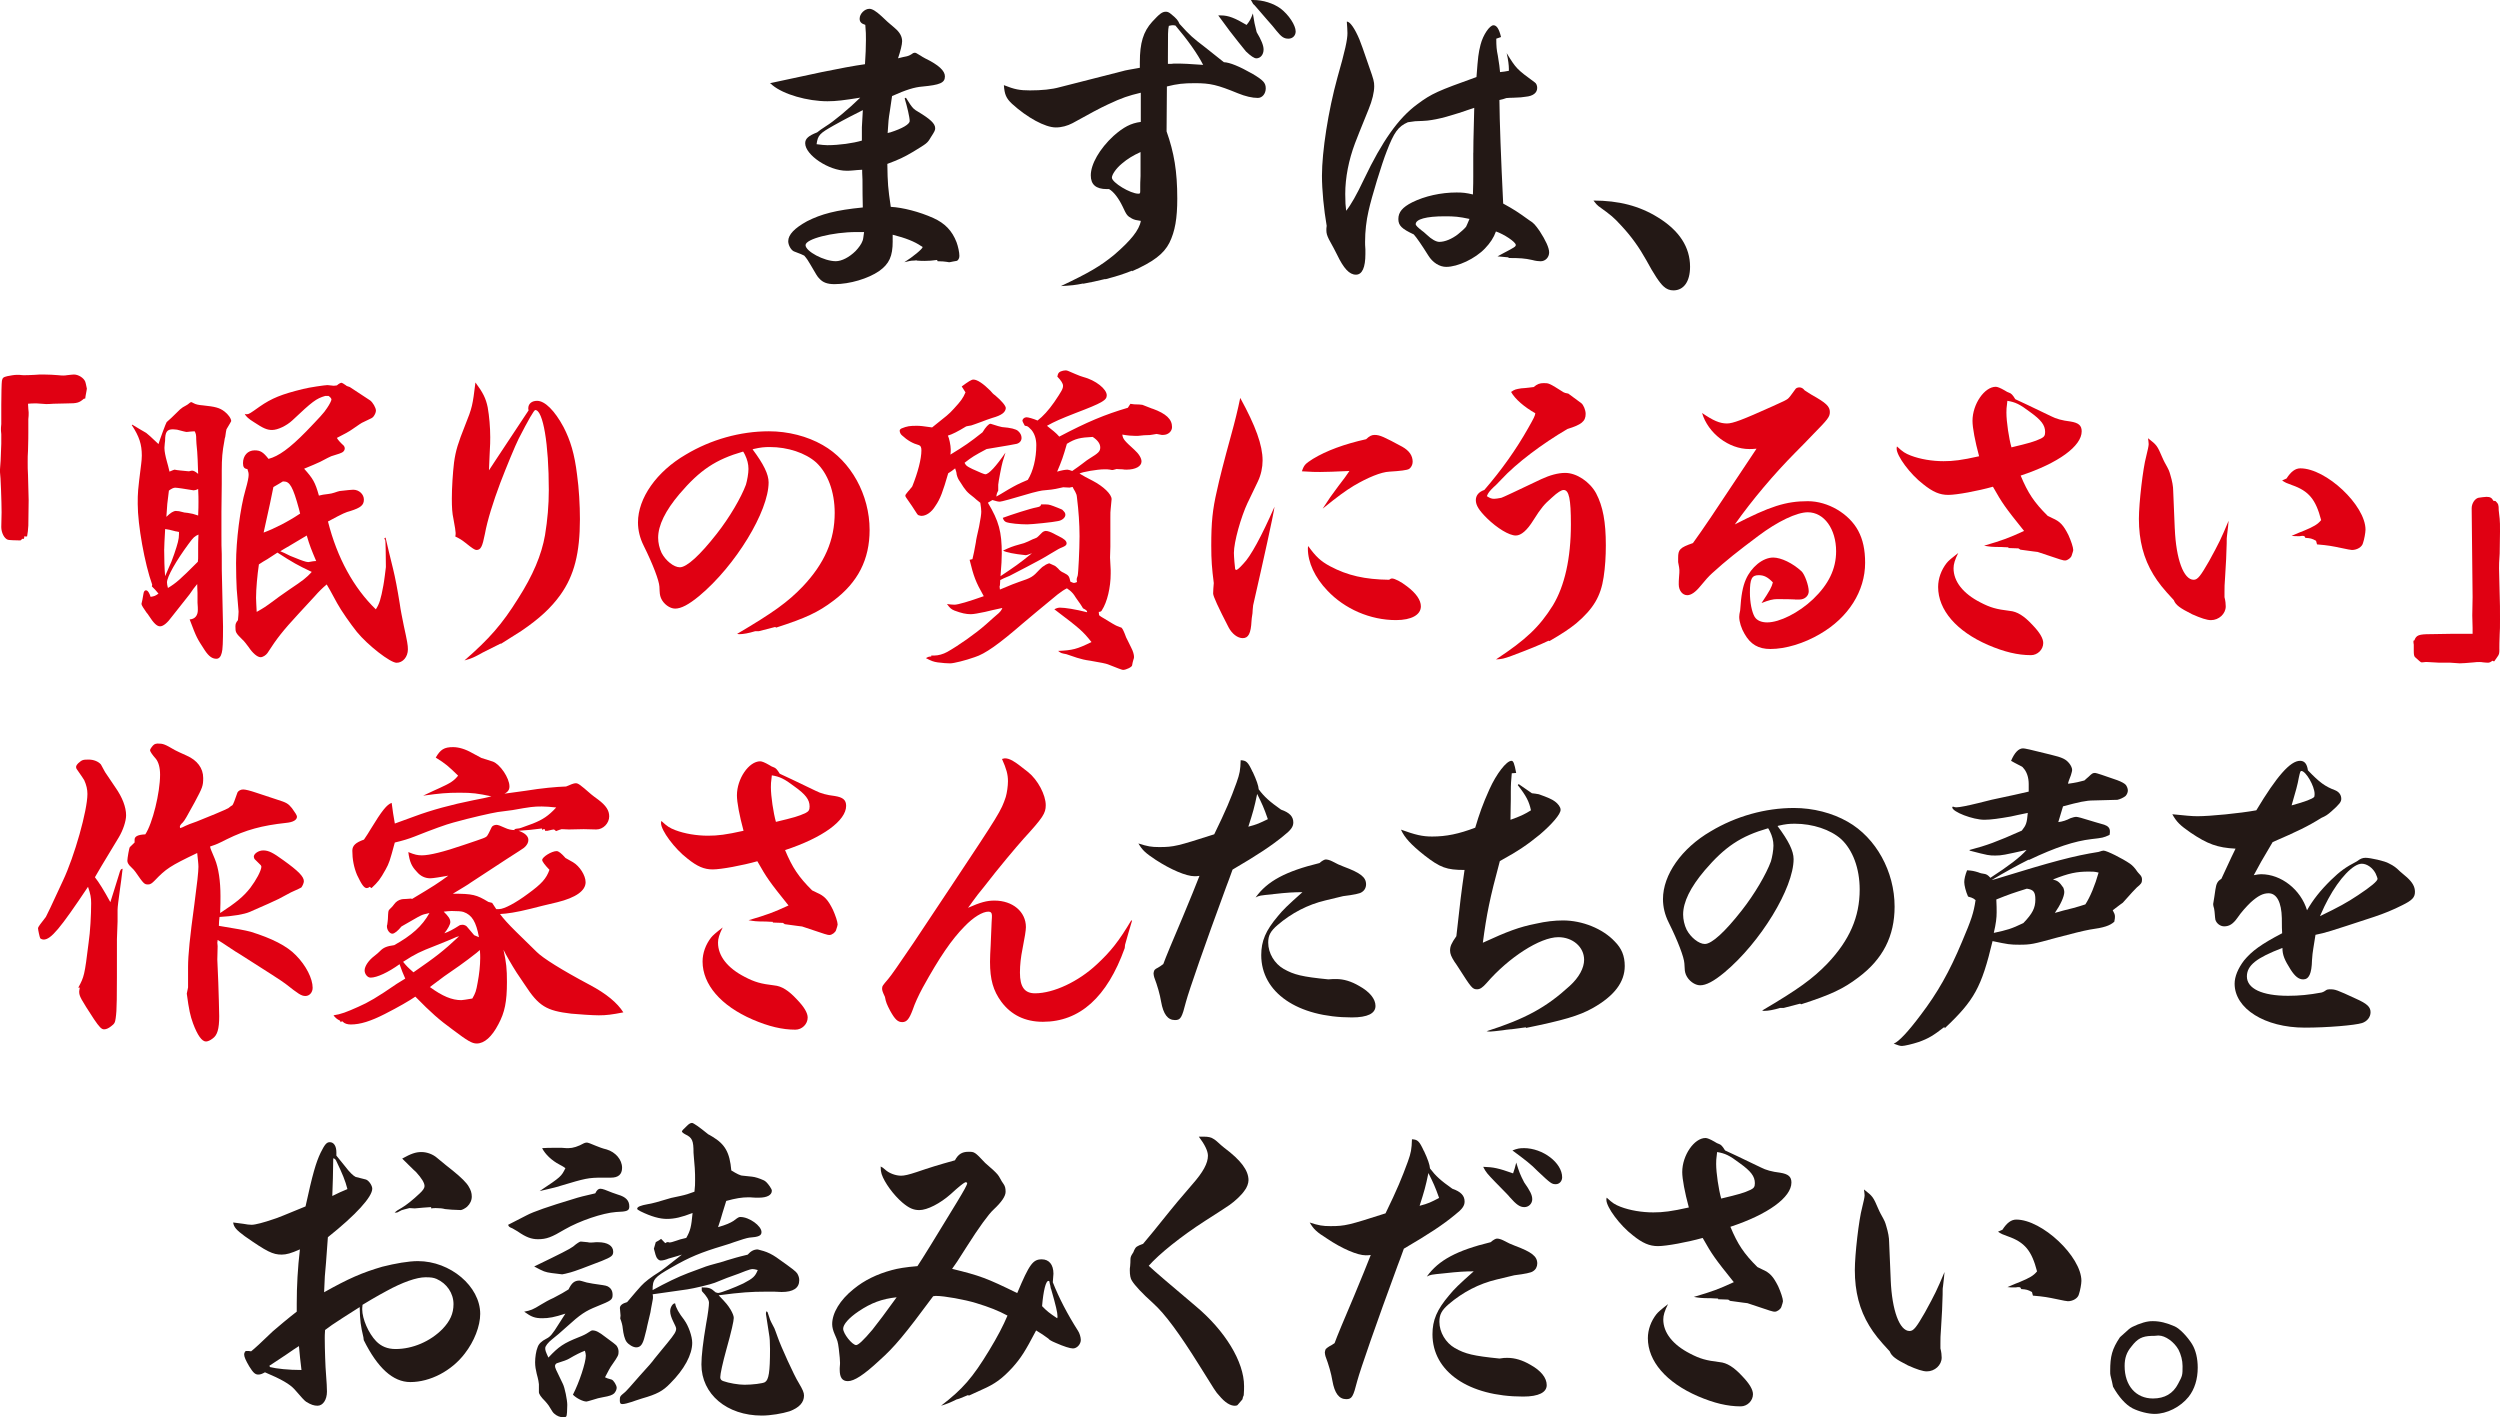
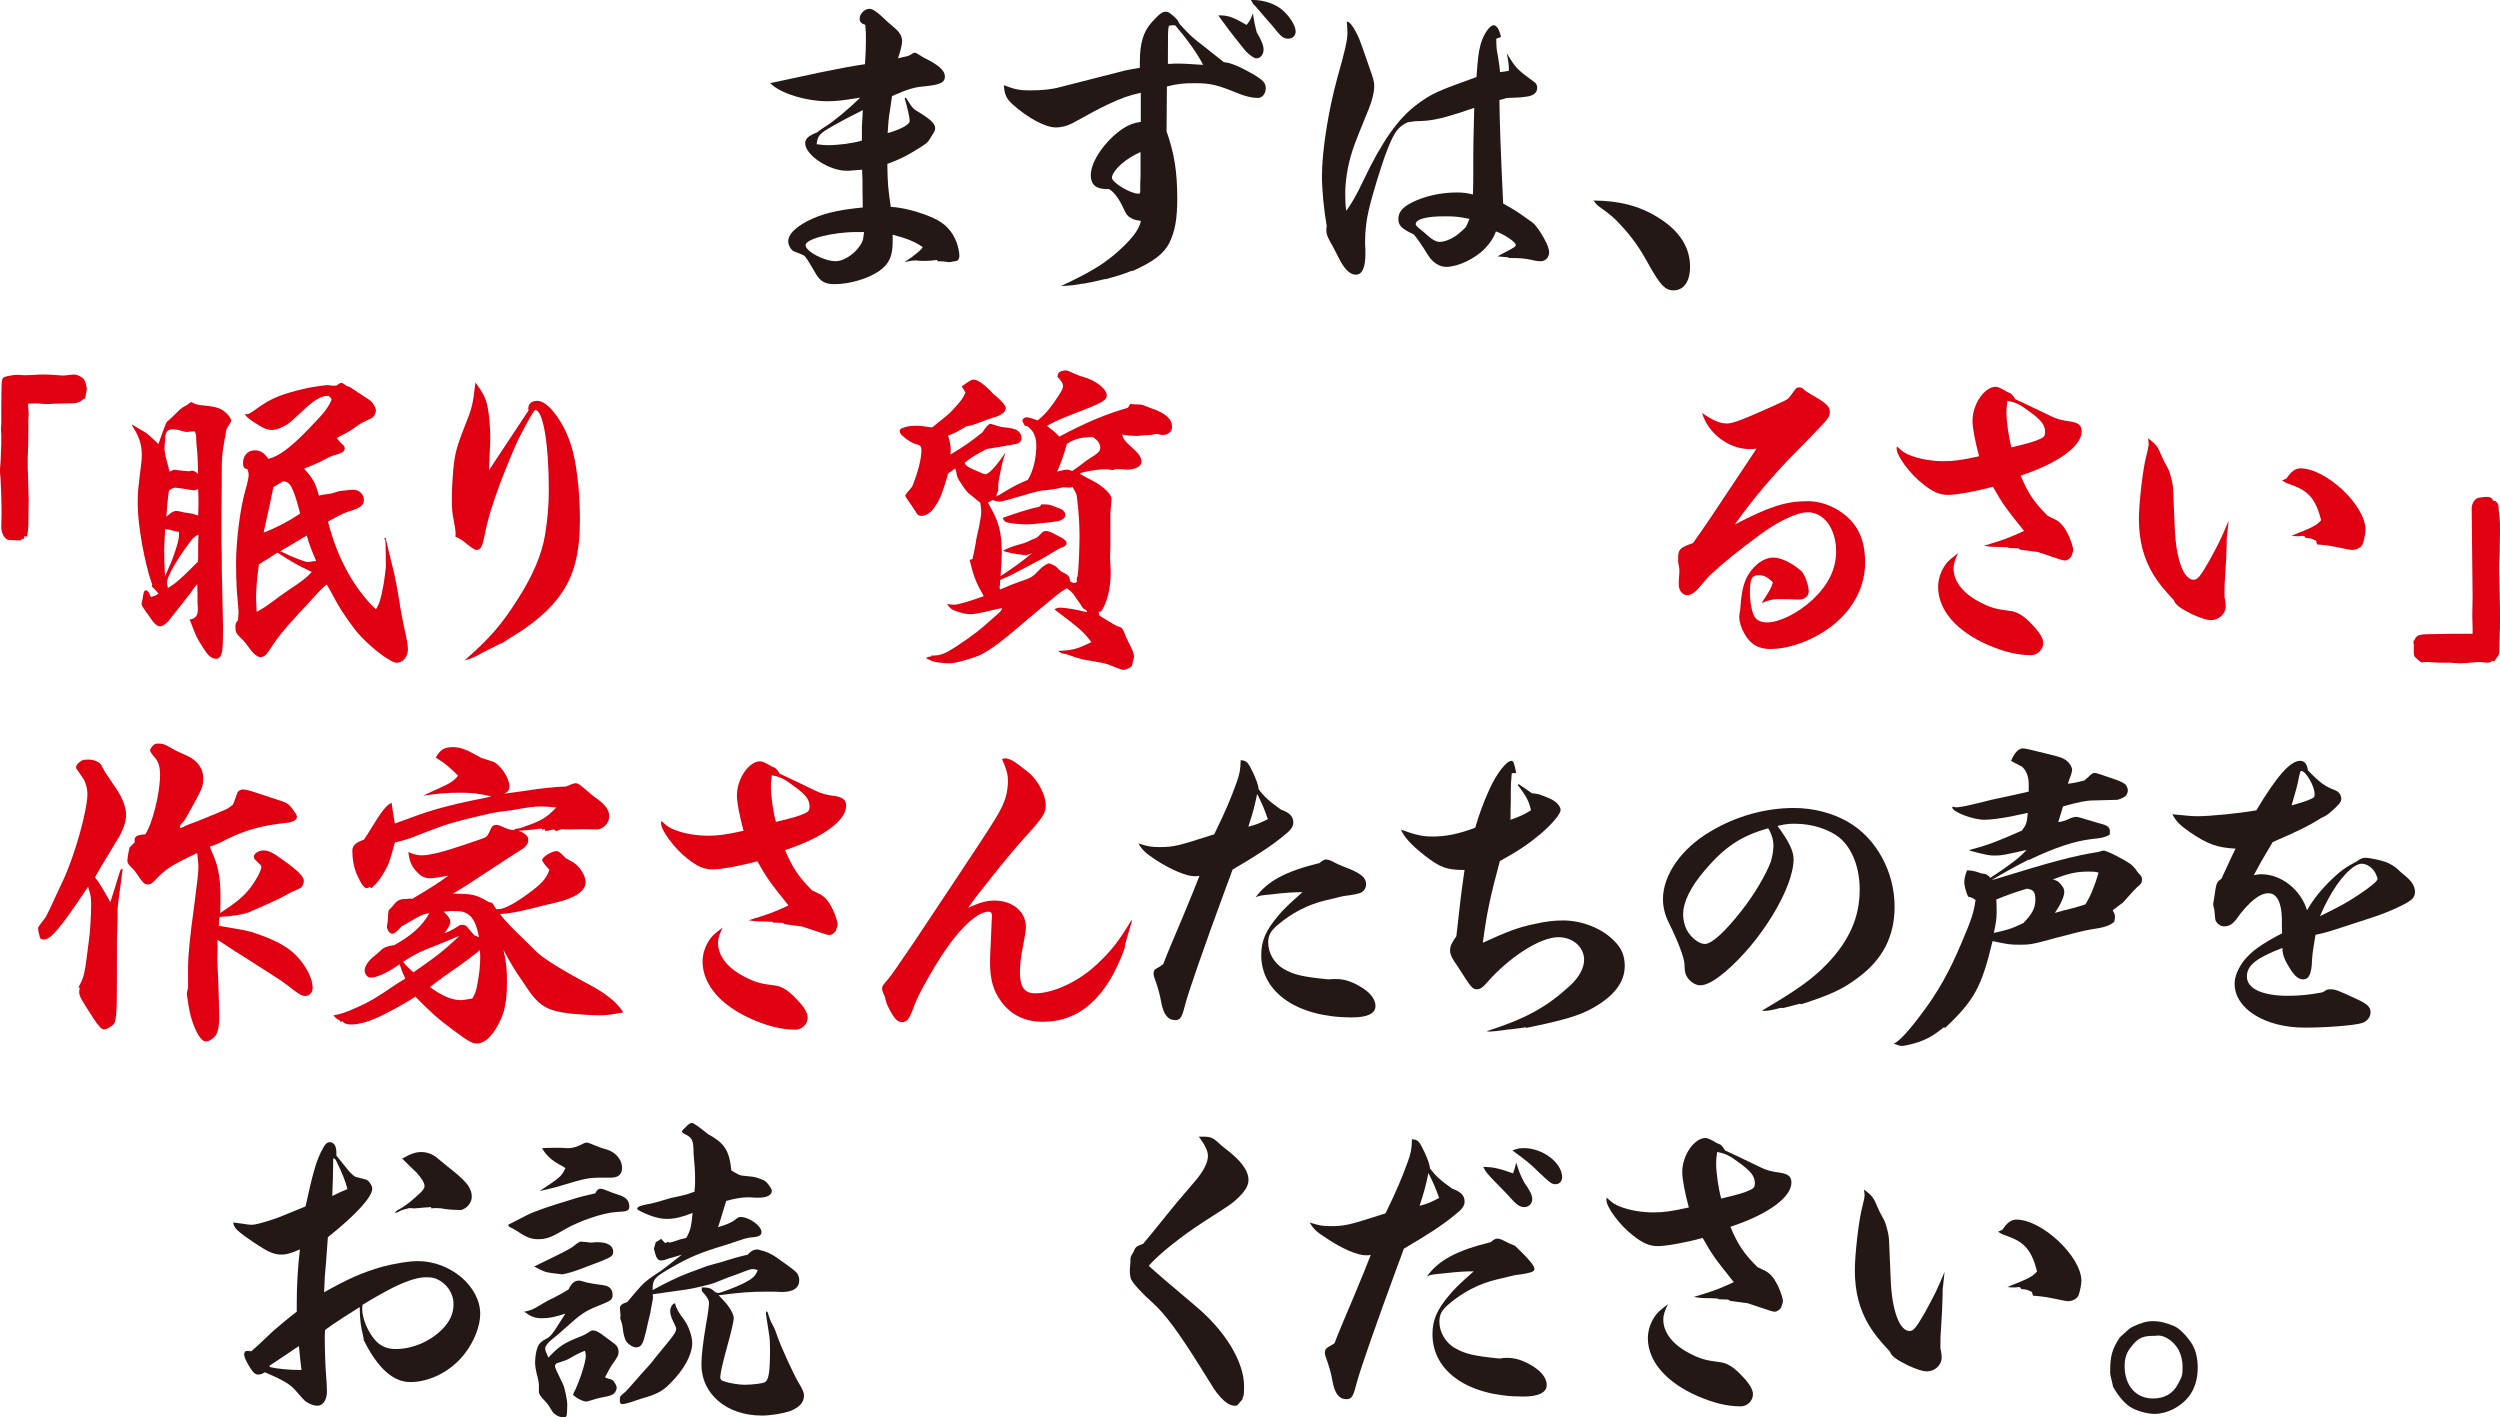
<svg xmlns="http://www.w3.org/2000/svg" fill="none" height="144" viewBox="0 0 254 144" width="254">
  <path d="M90.698 24.507C90.698 26.038 90.348 26.803 89.322 27.54C88.203 28.306 86.35 28.87 84.782 28.87C84.078 28.87 83.598 28.705 83.248 28.302C83.056 28.137 82.897 27.835 82.352 26.904C82.128 26.505 81.969 26.271 81.713 25.973C81.607 25.906 81.255 25.761 80.658 25.538C80.369 25.409 80.084 24.906 80.084 24.507C80.084 23.842 80.723 23.177 82.001 22.476C83.439 21.743 84.945 21.343 87.661 21.078C87.639 20.279 87.628 19.335 87.628 18.245C87.596 17.713 87.596 17.379 87.596 17.246C87.213 17.279 86.892 17.279 86.7 17.314C86.379 17.347 86.188 17.347 85.996 17.347C84.205 17.347 81.807 15.747 81.807 14.55C81.807 14.083 82.157 13.785 83.02 13.45C83.235 13.273 83.533 13.062 83.916 12.818C84.682 12.351 86.249 11.053 87.401 9.921C85.74 10.187 84.971 10.287 84.075 10.287C82.028 10.287 79.597 9.587 78.481 8.655C78.373 8.543 78.287 8.476 78.224 8.454C79.248 8.234 81.006 7.856 83.501 7.322C85.1 6.991 86.888 6.657 87.882 6.524C87.946 5.424 87.979 4.925 87.979 4.058C87.979 3.559 87.979 3.192 87.914 2.527C87.499 2.394 87.34 2.225 87.34 1.895C87.34 1.395 87.852 0.895 88.329 0.895C88.618 0.895 89.001 1.129 89.546 1.629C89.929 2.007 90.388 2.418 90.922 2.861C91.435 3.293 91.655 3.728 91.655 4.191C91.655 4.526 91.496 5.158 91.24 5.924C91.623 5.827 91.912 5.758 92.103 5.726C92.315 5.683 92.539 5.572 92.775 5.395C92.807 5.395 92.872 5.359 92.934 5.359C93.031 5.359 93.064 5.359 93.541 5.661C93.606 5.726 93.765 5.791 93.989 5.927C95.365 6.592 96.004 7.192 96.004 7.76C96.004 8.425 95.491 8.626 93.703 8.795C92.905 8.86 92.042 9.126 90.633 9.759C90.57 10.202 90.496 10.712 90.409 11.29C90.283 12.055 90.25 12.357 90.185 13.522C90.283 13.489 90.377 13.454 90.442 13.454C91.688 13.055 92.424 12.623 92.424 12.289C92.424 11.922 92.168 10.826 91.912 9.992L92.042 9.927C92.233 10.226 92.392 10.459 92.489 10.625C92.746 10.991 92.872 11.124 93.288 11.358C94.504 12.091 95.014 12.555 95.014 13.022C95.014 13.223 94.981 13.321 94.566 13.957C94.216 14.557 94.183 14.557 92.775 15.42C91.818 15.987 91.305 16.221 90.153 16.652C90.185 18.651 90.218 19.082 90.503 21.016C91.717 21.081 93.411 21.515 94.819 22.148C96.004 22.68 96.737 23.446 97.185 24.61C97.344 25.042 97.474 25.642 97.474 26.009C97.474 26.239 97.347 26.476 97.185 26.508C96.896 26.541 96.705 26.609 96.643 26.609C96.556 26.631 96.502 26.641 96.481 26.641C96.416 26.641 96.354 26.641 96.224 26.609C96.001 26.576 95.683 26.541 95.267 26.541L95.202 26.411C94.754 26.476 94.371 26.508 93.956 26.508C93.732 26.508 93.508 26.508 93.125 26.476V26.443C92.966 26.476 92.901 26.476 92.807 26.476C92.551 26.476 92.295 26.541 91.879 26.641C92.743 26.109 93.736 25.279 93.736 25.11C93.714 25.067 93.692 25.045 93.671 25.045C93.671 25.045 93.638 25.013 93.606 25.013C92.934 24.546 92.006 24.179 90.695 23.848V24.513L90.698 24.507ZM87.022 23.576C84.591 23.576 81.843 24.276 81.843 24.906C81.843 25.535 83.728 26.538 84.912 26.538C85.519 26.538 86.285 26.139 86.927 25.506C87.245 25.175 87.534 24.773 87.632 24.474C87.675 24.407 87.728 24.108 87.791 23.576H87.025H87.022ZM84.049 14.751C85.263 14.751 86.671 14.55 87.567 14.284V12.922C87.567 12.922 87.599 12.321 87.664 11.189C86.931 11.556 85.938 12.055 84.692 12.753C83.283 13.554 83.092 13.72 82.965 14.651C83.445 14.716 83.828 14.751 84.052 14.751H84.049Z" fill="#231815" />
  <path d="M110.055 28.802C109.224 28.971 108.87 29.003 107.786 29.068C110.6 27.738 111.813 27.037 113.222 25.872C114.883 24.442 115.75 23.374 115.909 22.443C115.461 22.375 115.269 22.343 115.013 22.21C114.533 21.944 114.471 21.879 114.056 20.977C113.673 20.179 113.16 19.478 112.68 19.212H112.456C111.336 19.212 110.824 18.745 110.824 17.814C110.824 16.682 111.719 15.118 113.124 13.817C114.147 12.918 114.883 12.519 115.905 12.386V9.421C114.659 9.72 114.02 9.921 112.547 10.618C111.865 10.93 110.671 11.562 108.964 12.516C108.452 12.782 107.877 12.948 107.27 12.948C106.183 12.948 104.36 11.948 102.825 10.55C102.218 9.982 102.059 9.583 101.994 8.652C103.081 9.084 103.594 9.184 104.648 9.184C105.833 9.184 106.855 9.087 107.686 8.853L114.082 7.222C114.273 7.153 114.88 7.053 115.808 6.887V6.32C115.808 4.354 116.158 3.221 117.054 2.222C117.82 1.392 118.076 1.191 118.462 1.191C118.625 1.191 118.784 1.259 118.975 1.424C119.553 1.891 119.679 2.057 119.838 2.423C120.99 3.689 121.117 3.786 122.46 4.821C123.226 5.42 123.855 5.92 124.346 6.32C124.943 6.341 125.924 6.741 127.289 7.52C128.344 8.153 128.6 8.419 128.6 8.983C128.6 9.515 128.249 9.95 127.798 9.95C127.224 9.95 126.52 9.784 125.783 9.483C123.671 8.617 122.97 8.451 121.402 8.451C120.25 8.451 119.611 8.519 118.557 8.785L118.524 13.347C119.29 15.511 119.611 17.408 119.611 20.172C119.611 22.171 119.387 23.501 118.813 24.666C118.235 25.798 117.181 26.599 115.007 27.563L115.039 27.494C113.919 27.926 113.569 28.027 112.352 28.361H112.226C111.265 28.594 110.947 28.662 110.051 28.828V28.792L110.055 28.802ZM115.876 15.449C115.14 15.783 114.533 16.15 113.991 16.617C113.384 17.116 112.969 17.749 112.969 18.047C112.969 18.547 114.854 19.679 115.656 19.679C115.818 19.679 115.847 19.647 115.847 19.413V18.914C115.847 18.781 115.847 18.414 115.879 17.882V15.449H115.876ZM118.978 6.492L119.267 6.459H119.459C120.257 6.459 120.835 6.492 122.24 6.592C121.662 5.46 120.672 4.062 119.426 2.595C119.3 2.563 119.202 2.563 119.105 2.563C119.04 2.563 118.914 2.595 118.754 2.628C118.66 3.059 118.66 3.329 118.66 5.758V6.492H118.978ZM127.675 3.264C128.155 4.062 128.379 4.626 128.379 5.029C128.379 5.561 128.058 5.927 127.643 5.927C127.431 5.927 127.079 5.694 126.588 5.226C126.523 5.162 125.118 3.397 124.927 3.131C124.373 2.376 123.989 1.855 123.775 1.567H124.063C124.8 1.567 125.472 1.833 126.653 2.534C126.974 2.135 127.068 1.966 127.292 1.366C127.419 2.232 127.484 2.498 127.675 3.264ZM127.325 0C128.314 0 129.372 0.331 130.106 0.866C130.936 1.499 131.64 2.566 131.64 3.196C131.64 3.627 131.322 3.929 130.907 3.929C130.459 3.929 130.203 3.763 129.69 3.131C129.466 2.832 129.148 2.466 128.73 1.998C128.474 1.687 128.101 1.254 127.61 0.701C127.484 0.568 127.419 0.467 127.321 0.402C127.3 0.357 127.225 0.224 127.097 0.003H127.321L127.325 0Z" fill="#231815" />
  <path d="M149.689 15.517C149.689 14.852 149.689 14.55 149.783 10.956C147.385 11.789 146.172 12.12 145.02 12.253C144.805 12.275 144.39 12.296 143.773 12.318C143.517 12.354 143.455 12.354 143.04 12.419C142.047 12.85 141.632 13.45 140.898 15.351C140.386 16.649 139.364 19.978 139.042 21.444C138.818 22.408 138.692 23.507 138.692 24.575C138.692 24.74 138.692 25.006 138.724 25.34V25.808C138.724 27.173 138.403 27.907 137.764 27.907C137.092 27.907 136.518 27.274 135.846 25.876C135.687 25.541 135.398 25.009 135.015 24.312C134.824 23.913 134.759 23.712 134.759 23.378C134.759 23.28 134.759 23.111 134.791 22.946C134.502 21.282 134.311 19.319 134.311 17.849C134.311 15.387 134.95 11.257 135.878 7.893C136.677 5.097 136.901 4.029 136.901 3.364C136.901 3.066 136.868 2.663 136.836 2.199C137.157 2.167 137.666 2.933 138.114 4C138.273 4.399 138.497 4.999 139.107 6.796C139.555 8.058 139.62 8.295 139.62 8.759C139.62 9.359 139.428 10.19 139.042 11.124C138.306 12.925 137.764 14.287 137.67 14.553C137.03 16.253 136.677 18.051 136.677 19.715C136.677 20.549 136.709 20.948 136.771 21.415C137.251 20.815 137.825 19.815 138.594 18.187C140.418 14.359 142.08 11.994 143.997 10.592C145.467 9.492 146.11 9.23 150.01 7.828C150.169 5.729 150.202 5.431 150.426 4.532C150.682 3.533 151.354 2.566 151.737 2.566C152.055 2.566 152.311 2.933 152.503 3.763L152.022 3.929C152.022 4.694 152.055 5.061 152.181 5.661C152.309 6.437 152.384 6.992 152.405 7.325C152.788 7.293 152.918 7.26 153.301 7.192V6.962C153.301 6.663 153.236 6.06 153.077 5.398C154.037 6.962 154.099 7.03 155.923 8.363C156.085 8.461 156.179 8.694 156.179 8.931C156.179 9.431 155.764 9.762 154.995 9.83C154.612 9.895 154.514 9.895 153.749 9.93C153.515 9.93 153.28 9.941 153.044 9.963C152.756 10.06 152.662 10.096 152.34 10.161C152.362 12.403 152.49 15.911 152.723 20.682C153.81 21.282 154.132 21.483 155.378 22.382C155.825 22.648 155.984 22.849 156.432 23.481C157.039 24.416 157.393 25.181 157.393 25.645C157.393 26.145 157.01 26.544 156.53 26.544C156.338 26.544 156.017 26.512 155.666 26.414C154.901 26.245 154.42 26.213 153.268 26.213V26.148L152.149 26.047C152.405 25.915 152.629 25.782 152.756 25.717C153.904 25.116 154.002 25.052 154.002 24.883C154.002 24.584 152.788 23.783 151.987 23.517C151.763 24.15 151.409 24.682 150.867 25.25C149.874 26.284 148.115 27.115 146.934 27.115C146.262 27.115 145.558 26.683 145.11 25.95C144.429 24.862 143.939 24.152 143.64 23.819C142.427 23.251 142.073 22.92 142.073 22.255C142.073 21.554 142.488 21.058 143.481 20.555C144.76 19.922 146.392 19.556 147.989 19.556C148.596 19.556 148.949 19.592 149.65 19.757C149.683 18.823 149.683 18.258 149.683 17.956V15.527L149.689 15.517ZM146.778 21.976C144.893 21.976 143.835 22.274 143.835 22.777C143.835 22.91 144.092 23.144 144.474 23.442C144.539 23.475 144.731 23.64 144.987 23.874C145.435 24.305 145.915 24.575 146.233 24.575C146.811 24.575 147.512 24.276 148.119 23.809C148.407 23.579 148.79 23.241 148.949 23.043C148.982 22.975 149.108 22.712 149.3 22.242C148.213 22.012 147.797 21.976 146.775 21.976H146.778Z" fill="#231815" />
  <path d="M168.481 22.109C170.623 23.442 171.71 25.107 171.71 27.105C171.71 28.604 171.07 29.503 170.016 29.503C169.633 29.503 169.312 29.37 169.026 29.104C168.622 28.749 168.035 27.861 167.267 26.44C166.563 25.175 165.765 24.043 164.739 22.943C163.909 22.044 163.746 21.911 162.406 20.944C162.244 20.811 162.182 20.747 161.894 20.377C164.451 20.377 166.56 20.909 168.481 22.109Z" fill="#231815" />
  <path d="M127.279 78.432C127.662 79.254 127.864 79.842 127.886 80.197C128.46 80.962 128.973 81.426 130.154 82.26C131.017 82.558 131.4 82.96 131.4 83.558C131.4 83.989 131.176 84.323 130.407 84.923C129.194 85.922 127.785 86.854 125.228 88.352C124.94 89.154 124.748 89.683 124.589 90.085C122.415 95.98 120.815 100.606 120.497 101.774C120.082 103.405 119.955 103.639 119.378 103.639C118.641 103.639 118.193 103.039 117.969 101.774C117.842 101.019 117.607 100.187 117.265 99.279C117.233 99.146 117.2 99.013 117.2 98.88C117.2 98.779 117.265 98.614 117.298 98.549C117.362 98.481 117.489 98.38 117.648 98.315C117.775 98.25 117.966 98.117 118.19 97.949C118.424 97.306 119.084 95.708 120.173 93.154C120.941 91.311 121.505 89.923 121.867 88.988C121.643 89.024 121.484 89.024 121.354 89.024C120.523 89.024 118.956 88.359 117.421 87.36C116.366 86.659 116.077 86.393 115.662 85.695C116.59 85.994 116.973 86.062 117.771 86.062C119.274 86.062 119.627 85.961 123.366 84.764C124.55 82.334 125.027 81.202 125.637 79.502C125.955 78.6 126.02 78.269 126.053 77.238C126.63 77.27 126.789 77.403 127.269 78.435L127.279 78.432ZM126.831 83.992C127.727 83.762 127.983 83.626 128.814 83.227C128.399 82.026 128.236 81.695 127.727 80.664C127.438 82.062 127.312 82.497 126.831 83.992ZM129.327 90.854C127.983 90.983 127.951 90.983 127.568 91.185C128.752 89.52 130.638 88.521 134.058 87.687C134.314 87.457 134.571 87.321 134.697 87.321C134.856 87.321 135.113 87.386 135.369 87.519C135.784 87.752 136.167 87.918 136.521 88.051C138.215 88.683 138.792 89.115 138.792 89.848C138.792 90.182 138.633 90.481 138.345 90.649C138.174 90.783 137.545 90.916 136.459 91.048C136.427 91.048 136.203 91.113 134.668 91.48C132.844 91.911 131.215 92.778 129.807 93.978C129.074 94.61 128.85 95.042 128.85 95.775C128.85 96.843 129.489 97.906 130.417 98.439C131.472 99.039 132.302 99.24 134.957 99.503C135.34 99.47 135.499 99.47 135.755 99.47C136.521 99.47 137.29 99.704 138.088 100.171C139.175 100.771 139.75 101.504 139.75 102.202C139.75 102.967 138.951 103.37 137.352 103.37C131.819 103.37 128.142 100.839 128.142 97.04C128.142 95.61 128.59 94.546 129.836 93.076C130.349 92.443 130.826 91.979 132.328 90.646C131.498 90.646 130.794 90.678 129.324 90.847L129.327 90.854Z" fill="#231815" />
  <path d="M153.596 78.565C153.531 79.398 153.499 79.564 153.499 80.463V81.196C153.499 81.663 153.466 82.36 153.466 83.291C154.489 82.925 154.842 82.759 155.546 82.328C155.355 81.426 155.066 80.862 154.203 79.762L154.3 79.664L155.644 80.596C155.933 80.631 156.027 80.631 156.348 80.696C157.276 81.027 157.659 81.196 157.98 81.429C158.298 81.663 158.555 81.997 158.555 82.263C158.587 82.695 157.659 83.762 156.445 84.793C155.134 85.858 154.304 86.425 152.383 87.489C151.36 91.285 151.039 92.885 150.656 95.781C153.184 94.617 154.365 94.182 156.027 93.851C157.049 93.618 157.948 93.517 158.808 93.517C160.758 93.517 162.838 94.351 164.052 95.648C164.756 96.349 165.074 97.115 165.074 98.147C165.074 99.778 164.019 101.177 161.845 102.409C160.437 103.208 158.775 103.675 155.034 104.44V104.375C154.586 104.44 154.268 104.473 153.564 104.573H153.499C153.148 104.606 152.86 104.641 152.697 104.674C152.123 104.739 151.61 104.807 151.419 104.807C151.325 104.807 151.227 104.807 151.036 104.774C155.001 103.509 157.111 102.341 159.476 100.177C160.433 99.311 160.946 98.344 160.946 97.514C160.946 96.216 159.794 95.217 158.324 95.217C156.471 95.217 153.272 97.284 151.036 99.879C150.621 100.346 150.364 100.512 150.075 100.512C149.595 100.512 149.501 100.379 148.158 98.28C148.06 98.114 147.934 97.945 147.775 97.712C147.457 97.212 147.327 96.91 147.327 96.58C147.327 96.148 147.457 95.846 147.966 95.117C148.382 91.386 148.446 90.818 148.797 88.388C146.973 88.388 146.334 88.158 144.705 86.889C143.361 85.822 142.69 85.089 142.339 84.291C143.809 84.823 144.513 84.991 145.503 84.991C146.944 84.991 148.222 84.725 149.884 84.093C150.299 82.695 150.65 81.695 151.325 80.196C152.029 78.633 153.051 77.299 153.564 77.299C153.755 77.299 153.853 77.533 154.044 78.532L153.596 78.565Z" fill="#231815" />
  <path d="M180.854 102.406C180.215 102.604 179.641 102.705 179.254 102.705C179.222 102.705 179.157 102.705 179.031 102.672C182.707 100.508 184.177 99.441 185.683 97.877C187.922 95.512 188.944 93.15 188.944 90.383C188.944 88.219 188.24 86.354 187.059 85.254C185.972 84.287 184.18 83.691 182.357 83.691C181.782 83.691 181.429 83.723 180.695 83.892L180.598 83.924C181.717 85.423 182.23 86.454 182.23 87.285C182.23 90.218 178.872 95.743 175.195 98.808C174.108 99.707 173.342 100.106 172.732 100.106C172.19 100.106 171.548 99.639 171.294 99.039C171.168 98.708 171.168 98.607 171.132 97.874C171.1 97.274 170.493 95.642 169.532 93.712C169.149 92.946 168.958 92.148 168.958 91.347C168.958 88.884 170.843 86.185 173.819 84.456C176.376 82.925 179.352 82.091 182.259 82.091C184.21 82.091 186.16 82.591 187.727 83.489C190.605 85.121 192.491 88.55 192.491 92.112C192.491 95.11 191.306 97.443 188.814 99.305C187.279 100.469 186.001 101.07 182.993 102.036L182.895 101.971L181.234 102.403H180.848L180.854 102.406ZM173.18 88.453C171.742 90.153 171.006 91.648 171.006 92.914C171.006 93.413 171.132 93.981 171.356 94.445C171.771 95.243 172.602 95.908 173.212 95.908C173.916 95.908 175.26 94.675 176.954 92.511C178.265 90.847 179.449 88.816 179.926 87.515C180.053 87.084 180.182 86.383 180.182 85.916C180.182 85.416 180.056 84.949 179.832 84.485C179.8 84.385 179.641 84.151 179.641 84.151C176.86 84.953 175.26 86.016 173.18 88.45V88.453Z" fill="#231815" />
  <path d="M200.107 86.357C201.866 85.89 202.794 85.556 205.416 84.391C205.864 83.823 205.929 83.626 206.023 82.591C205.257 82.759 204.679 82.857 204.296 82.957C203.177 83.155 202.281 83.288 201.609 83.288C200.457 83.288 198.348 82.49 198.348 82.023C198.348 81.99 198.381 81.958 198.413 81.958C198.446 81.958 198.478 81.958 198.54 81.99C198.637 82.023 198.699 82.023 198.796 82.023C199.085 82.023 199.916 81.858 201.003 81.591C202.025 81.326 202.411 81.225 204.647 80.761C205.201 80.627 205.691 80.516 206.117 80.427V79.661C206.117 78.996 205.925 78.396 205.542 77.997C205.477 77.896 205.445 77.896 205.062 77.698C204.647 77.501 204.647 77.465 204.325 77.299C204.676 76.466 205.091 76.034 205.542 76.034C205.701 76.034 206.214 76.135 208.323 76.667C209.569 76.965 209.891 77.134 210.241 77.565C210.403 77.763 210.53 78.033 210.53 78.231C210.53 78.328 210.498 78.428 210.403 78.763C210.212 79.23 210.115 79.528 210.115 79.629C210.88 79.528 211.299 79.428 211.776 79.295C211.967 79.129 212.097 78.996 212.191 78.928C212.542 78.594 212.607 78.529 212.863 78.529C212.969 78.529 213.715 78.773 215.102 79.262C215.572 79.439 215.87 79.606 215.998 79.762C216.124 79.963 216.189 80.128 216.189 80.329C216.189 80.498 216.092 80.728 215.965 80.862C215.774 81.027 215.423 81.196 215.135 81.261C215.07 81.261 214.271 81.293 212.704 81.326C211.938 81.326 211.202 81.494 209.602 81.926C209.41 82.591 209.346 82.792 209.122 83.525C209.526 83.482 209.942 83.349 210.368 83.126C210.559 83.061 210.783 82.993 210.942 82.993C211.091 82.993 211.55 83.115 212.318 83.36C212.668 83.46 213.181 83.626 213.788 83.791C214.171 83.924 214.366 84.122 214.366 84.456C214.366 84.553 214.366 84.686 214.333 84.823C213.694 85.121 213.629 85.121 212.48 85.254C210.786 85.455 208.836 86.088 206.182 87.353H206.084C204.933 87.931 203.686 88.618 202.343 89.416L202.726 89.319C208.576 87.519 210.686 86.954 213.214 86.555C213.47 86.458 213.661 86.422 213.726 86.422C214.044 86.422 215.644 87.223 216.413 87.755C216.668 87.933 216.913 88.199 217.147 88.553C217.179 88.589 217.276 88.722 217.468 88.92C217.594 89.086 217.627 89.186 217.627 89.387C217.627 89.686 217.533 89.819 217.114 90.153C216.965 90.285 216.486 90.806 215.677 91.717C215.644 91.717 215.326 91.983 214.654 92.482C214.813 92.781 214.878 92.914 214.878 93.115C214.878 93.215 214.878 93.348 214.813 93.647C214.366 94.046 213.791 94.247 212.321 94.448C211.744 94.549 210.403 94.88 208.901 95.282C206.6 95.915 206.344 95.983 205.159 95.983C204.231 95.983 204.007 95.947 202.443 95.616C201.324 100.31 200.587 101.644 197.582 104.473L197.55 104.34C196.43 105.206 195.95 105.508 194.928 105.871C194.321 106.072 193.49 106.27 193.234 106.27C193.043 106.27 192.848 106.205 192.403 106.036C192.936 105.816 193.852 104.839 195.152 103.107C196.849 100.875 198.063 98.743 199.341 95.681C200.302 93.417 200.526 92.748 200.717 91.451C200.526 91.285 200.493 91.285 200.269 91.185C200.143 91.152 200.013 91.116 199.951 91.084C199.727 90.584 199.568 89.952 199.568 89.621C199.568 89.322 199.666 88.888 199.857 88.421C200.37 88.456 200.529 88.489 200.977 88.622C201.201 88.722 201.392 88.755 201.616 88.787C201.807 88.82 201.966 88.888 202.223 89.186C204.076 87.986 205.26 87.087 205.899 86.354C203.66 86.854 203.375 86.922 202.735 86.922C202.096 86.922 202.031 86.922 200.113 86.422V86.357H200.107ZM202.859 92.683C202.859 93.251 202.794 93.816 202.57 94.782C203.946 94.484 204.329 94.383 205.575 93.783C206.503 92.816 206.792 92.252 206.792 91.386C206.792 90.62 206.6 90.386 205.929 90.289C204.553 90.721 204.137 90.857 202.826 91.386C202.859 92.018 202.859 92.32 202.859 92.683ZM209.638 90.189C209.702 90.386 209.732 90.519 209.732 90.62C209.732 91.087 209.349 91.918 208.774 92.751C209.573 92.518 209.605 92.518 210.66 92.252C211.064 92.142 211.469 92.019 211.873 91.885C212.354 91.152 212.866 89.919 213.217 88.654C212.801 88.553 212.639 88.553 212.224 88.553C210.978 88.553 210.176 88.722 208.58 89.355C209.06 89.488 209.219 89.588 209.634 90.189H209.638Z" fill="#231815" />
  <path d="M229.728 88.82C231.775 88.82 233.758 90.383 234.394 92.482C235.001 91.418 235.737 90.484 236.824 89.416C237.752 88.518 238.294 88.119 239.446 87.519C239.797 87.253 240.021 87.152 240.342 87.152C240.822 87.152 242.325 87.483 242.708 87.72C243.25 87.986 243.441 88.151 243.856 88.55C243.984 88.663 244.219 88.863 244.56 89.15C245.102 89.65 245.359 90.082 245.359 90.614C245.359 91.181 245.07 91.48 244.048 91.979C243.174 92.423 242.236 92.811 241.234 93.144C236.471 94.708 236.373 94.743 235.254 94.977C235.189 95.332 235.114 95.798 235.03 96.375C234.965 96.709 234.933 97.108 234.9 97.543C234.868 98.941 234.582 99.506 234.004 99.506C233.557 99.506 233.174 99.207 232.726 98.507C232.119 97.543 231.895 97.043 231.895 96.31C229.273 97.31 228.284 98.075 228.284 99.207C228.284 100.44 229.818 101.173 232.473 101.173C233.592 101.173 234.615 101.073 235.861 100.842C236.032 100.797 236.202 100.708 236.373 100.576C236.438 100.544 236.532 100.512 236.691 100.512C237.269 100.512 237.363 100.544 239.378 101.475C240.498 101.975 240.848 102.309 240.848 102.841C240.848 103.341 240.498 103.772 239.985 103.941C239.248 104.171 236.467 104.408 234.167 104.408C230.104 104.408 227.037 102.474 227.037 99.947C227.037 99.214 227.388 98.38 227.995 97.582C228.796 96.615 229.754 95.918 231.866 94.818C231.844 94.552 231.834 94.042 231.834 93.287C231.801 91.687 231.321 90.756 230.49 90.756C229.916 90.756 229.403 91.022 228.666 91.687C228.219 92.119 227.706 92.687 227.323 93.251C226.875 93.884 226.492 94.117 225.98 94.117C225.597 94.117 225.214 93.851 225.084 93.452C225.051 93.287 225.051 93.186 225.019 92.852C225.019 92.683 224.987 92.586 224.954 92.32C224.889 92.086 224.857 91.989 224.857 91.853C224.857 91.807 224.878 91.674 224.922 91.454C224.954 91.353 224.987 90.987 225.084 90.386C225.178 89.754 225.308 89.52 225.691 89.29C226.778 86.925 226.81 86.892 227.132 86.224C225.275 86.124 224.286 85.757 222.559 84.592C221.505 83.859 221.151 83.528 220.706 82.727C222.05 82.86 222.657 82.928 223.263 82.928C224.574 82.928 227.579 82.63 229.241 82.328C231.318 78.863 232.693 77.299 233.686 77.299C234.134 77.299 234.391 77.598 234.485 78.266C235.669 79.499 236.211 79.898 237.266 80.297C237.649 80.463 237.873 80.764 237.873 81.163C237.873 81.462 237.71 81.695 236.88 82.428C236.464 82.795 236.305 82.896 235.857 83.094C234.481 83.96 233.362 84.492 230.902 85.556C229.718 87.554 229.624 87.723 228.984 88.92C229.367 88.852 229.497 88.82 229.721 88.82H229.728ZM235.13 80.962C235.163 80.829 235.163 80.728 235.163 80.664C235.163 79.862 234.267 78.331 233.82 78.331C233.722 78.331 233.693 78.399 233.563 78.996C233.437 79.729 233.245 80.394 232.827 81.828C234.17 81.462 234.968 81.163 235.127 80.962H235.13ZM239.576 90.951C240.887 90.085 241.559 89.52 241.559 89.287C241.559 89.219 241.494 89.053 241.367 88.755C241.079 88.187 240.504 87.755 239.959 87.755C239.096 87.755 237.688 89.219 236.539 91.35C236.188 92.015 236.156 92.083 235.708 93.082C237.626 92.151 238.424 91.72 239.576 90.951Z" fill="#231815" />
  <path d="M36.928 135.896C36.639 134.663 36.578 134.232 36.545 132.798C35.779 133.297 35.202 133.664 34.819 133.898C33.797 134.563 33.541 134.731 33.028 135.127C32.995 135.494 32.995 135.828 32.995 135.961C32.995 137.028 33.06 138.959 33.122 139.591C33.187 140.425 33.219 141.022 33.219 141.388C33.219 142.222 32.804 142.822 32.262 142.822C31.912 142.822 31.59 142.722 31.11 142.423C30.982 142.356 30.587 141.935 29.925 141.158C29.445 140.626 28.582 140.126 26.921 139.426C26.632 139.591 26.44 139.656 26.249 139.656C25.931 139.656 25.736 139.491 25.321 138.822C24.97 138.222 24.808 137.859 24.808 137.625C24.808 137.492 24.841 137.392 24.967 137.259H25.129C25.224 137.259 25.321 137.259 25.512 137.294C25.832 137.05 26.568 136.372 27.719 135.26C28.008 134.994 29.572 133.696 30.149 133.262V132.428C30.149 130.696 30.247 128.833 30.471 126.936C29.575 127.335 29.095 127.468 28.614 127.468C27.719 127.468 27.112 127.169 24.873 125.602C24.01 124.97 23.753 124.671 23.689 124.204C24.136 124.272 24.49 124.305 24.711 124.337C25.061 124.405 25.35 124.438 25.574 124.438C25.924 124.438 26.82 124.204 27.781 123.87C28.037 123.805 29.124 123.37 31.042 122.572C31.746 119.341 32.096 118.111 32.577 117.112C32.992 116.278 33.184 116.045 33.505 116.045C33.92 116.045 34.176 116.444 34.176 117.076V117.411C34.689 118.043 34.978 118.41 35.04 118.475C35.52 119.107 35.87 119.441 36.127 119.574C36.19 119.596 36.541 119.685 37.181 119.84C37.47 119.938 37.821 120.441 37.821 120.772C37.821 121.605 36.159 123.435 33.313 125.7C33.27 126.387 33.206 127.252 33.122 128.295C32.995 129.56 32.995 129.726 32.93 131.293C35.423 129.894 36.798 129.294 38.846 128.697C40.157 128.366 41.501 128.129 42.458 128.129C45.751 128.129 48.789 130.692 48.789 133.492C48.789 134.725 48.182 136.289 47.221 137.521C45.878 139.286 43.704 140.418 41.689 140.418C39.93 140.418 38.362 138.988 36.957 136.156L36.925 135.89L36.928 135.896ZM27.433 138.894C28.073 139.059 29.319 139.192 30.63 139.192C30.503 138.16 30.471 137.826 30.373 136.762C30.053 136.961 29.638 137.239 29.127 137.596C28.744 137.862 28.17 138.229 27.368 138.761L27.433 138.894ZM33.764 121.511C34.436 121.177 34.66 121.077 35.299 120.811C35.075 119.944 34.819 119.312 34.147 117.913C34.084 117.782 33.988 117.705 33.858 117.683C33.826 119.448 33.826 120.012 33.761 121.511H33.764ZM36.802 133.031C36.802 133.995 37.441 135.461 38.21 136.259C38.723 136.791 39.362 137.061 40.193 137.061C41.919 137.061 43.71 136.295 44.956 135.03C45.722 134.228 46.076 133.466 46.076 132.499C46.076 131.4 45.404 130.4 44.35 129.936C44.032 129.803 43.775 129.771 43.23 129.771C42.334 129.771 40.897 130.271 39.265 131.169C38.434 131.604 36.867 132.535 36.834 132.567C36.802 132.833 36.802 132.967 36.802 133.035V133.031ZM43.804 122.64C43.165 122.676 42.909 122.708 42.143 122.773L41.598 122.741C41.374 122.809 41.215 122.841 41.085 122.874C40.829 122.942 40.796 122.942 40.511 123.107C40.352 123.205 40.319 123.205 40.095 123.205C40.245 123.051 40.489 122.885 40.829 122.705C41.277 122.439 41.916 121.939 42.652 121.242C42.971 120.944 43.133 120.71 43.133 120.509C43.133 120.178 42.844 119.711 42.27 119.078C42.185 119.013 41.908 118.747 41.439 118.28C41.119 117.969 40.927 117.779 40.864 117.712C41.76 117.213 42.24 117.047 42.815 117.047C43.389 117.047 43.999 117.281 44.414 117.647C45.055 118.182 45.588 118.614 46.014 118.945C46.867 119.635 47.4 120.168 47.614 120.544C47.838 120.911 47.932 121.21 47.932 121.576C47.932 121.943 47.773 122.309 47.452 122.608C47.26 122.773 46.939 122.942 46.812 122.942C46.332 122.942 45.375 122.874 45.213 122.841C44.956 122.773 44.7 122.741 44.285 122.741C44.22 122.741 43.996 122.741 43.804 122.773V122.64Z" fill="#231815" />
  <path d="M53.51 123.474C54.17 123.119 55.758 122.565 58.274 121.81C58.743 121.654 59.479 121.465 60.48 121.242C60.639 120.908 60.798 120.775 60.993 120.775C61.091 120.775 61.282 120.811 61.441 120.875C62.015 121.109 62.463 121.274 62.785 121.375C63.583 121.605 63.937 121.975 63.937 122.572C63.937 123.004 63.745 123.104 62.593 123.14C61.22 123.24 58.884 124.039 57.382 124.905C56.038 125.706 55.525 125.904 54.662 125.904C53.99 125.904 53.449 125.706 52.585 125.106C52.361 124.973 52.17 124.872 52.073 124.807C51.755 124.674 51.69 124.642 51.625 124.441C52.073 124.22 52.701 123.898 53.51 123.474ZM57.443 133.466C56.324 133.833 55.749 133.933 55.11 133.933C54.344 133.933 53.99 133.8 53.257 133.268C53.929 133.135 54.12 133.07 54.983 132.535C55.366 132.301 55.782 132.068 56.23 131.87C57.125 131.403 57.219 131.338 57.764 131.004C58.083 130.339 58.371 130.105 58.884 130.105C58.927 130.105 59.172 130.171 59.617 130.303C59.894 130.37 60.438 130.459 61.25 130.569C61.697 130.637 61.824 130.702 62.048 130.936C62.174 131.101 62.239 131.302 62.239 131.536C62.239 132.068 62.113 132.136 60.639 132.733C59.487 133.2 59.007 133.499 57.508 134.864C56.963 135.364 56.486 135.766 56.1 136.065C55.684 136.396 55.396 136.765 55.396 136.963C55.396 137.197 55.428 137.298 55.717 137.93C56.772 136.798 57.284 136.467 58.787 135.867C59.234 135.698 59.552 135.533 59.744 135.4C60 135.234 60.094 135.169 60.192 135.169C60.542 135.169 60.863 135.335 61.503 135.834C62.184 136.323 62.568 136.624 62.655 136.736C62.781 136.934 62.846 137.103 62.846 137.336C62.846 137.667 62.814 137.768 62.207 138.634C61.983 138.933 61.821 139.267 61.47 139.932C61.576 139.999 61.8 140.077 62.142 140.165C62.333 140.23 62.655 140.733 62.655 140.999C62.655 141.165 62.557 141.398 62.398 141.567C62.207 141.732 61.983 141.833 61.214 141.966C60.958 142.002 60.607 142.099 60.192 142.232C59.841 142.333 59.65 142.397 59.585 142.397C59.234 142.397 58.563 142.066 58.209 141.7C58.848 140.467 59.52 138.436 59.52 137.735C59.52 137.567 59.487 137.469 59.426 137.236C59 137.392 58.466 137.659 57.826 138.037C57.655 138.147 57.24 138.303 56.58 138.504C56.483 138.537 56.389 138.67 56.389 138.77C56.389 138.968 56.421 139.036 57.187 140.603C57.378 140.97 57.635 142.235 57.635 142.735C57.635 143.234 57.602 143.835 57.537 143.899C57.505 143.964 57.378 144 57.248 144C56.927 144 56.577 143.867 56.32 143.633C56.191 143.533 56.129 143.436 55.743 142.8C55.616 142.634 55.519 142.501 55.392 142.368C54.966 141.946 54.753 141.636 54.753 141.437V140.636C54.753 140.535 54.688 140.136 54.529 139.572C54.432 139.173 54.367 138.806 54.367 138.404C54.367 137.904 54.464 137.239 54.623 136.873C54.731 136.539 55.03 136.251 55.519 136.006C55.902 135.808 56.096 135.607 56.797 134.475L57.437 133.476L57.443 133.466ZM58.242 126.64C58.628 126.306 58.913 126.141 59.007 126.141C59.101 126.141 59.358 126.173 59.711 126.209C59.809 126.241 59.903 126.241 59.968 126.241C60.094 126.241 60.286 126.241 60.542 126.209H60.766C61.727 126.209 62.301 126.575 62.301 127.172C62.301 127.571 62.142 127.704 61.149 128.107C59.444 128.773 58.389 129.161 57.982 129.271C57.631 129.372 57.184 129.473 57.119 129.473L56.032 129.34C55.36 129.239 55.266 129.206 54.273 128.674C56.956 127.377 57.885 126.91 58.238 126.644L58.242 126.64ZM57.443 118.682C57.337 118.594 57.135 118.471 56.836 118.316C56.071 117.917 55.396 117.284 55.078 116.651C55.525 116.619 55.908 116.619 56.132 116.619H57.093C57.349 116.651 57.667 116.651 57.764 116.651C58.212 116.651 58.735 116.485 59.332 116.152C59.397 116.119 59.523 116.084 59.621 116.084C59.727 116.084 60.036 116.195 60.549 116.418C60.87 116.551 61.22 116.684 61.636 116.784C62.531 117.051 63.203 117.816 63.203 118.65C63.203 119.315 62.82 119.649 62.084 119.649H61.22C59.75 119.649 59.494 119.717 56.934 120.483C56.784 120.55 56.081 120.727 54.825 121.015C57.031 119.552 57.031 119.516 57.446 118.686L57.443 118.682ZM76.404 119.549C76.725 119.581 77.14 119.714 77.588 119.915C77.759 119.982 77.961 120.182 78.195 120.515C78.357 120.749 78.419 120.882 78.419 120.982C78.419 121.414 77.939 121.683 77.108 121.683H76.757C76.534 121.683 76.342 121.648 76.216 121.648H75.992C75.385 121.648 74.746 121.748 73.785 122.014C73.72 122.213 73.593 122.624 73.402 123.247C73.305 123.646 73.178 123.98 72.954 124.678C73.785 124.444 74.2 124.246 74.522 124.045C75.002 123.678 75.064 123.646 75.226 123.646C76.121 123.646 77.368 124.548 77.368 125.177C77.368 125.544 77.079 125.677 76.121 125.745C75.865 125.781 75.323 125.946 74.554 126.212C74.395 126.277 74.012 126.41 73.435 126.579C71.228 127.244 70.076 127.711 68.223 128.778C66.464 129.777 66.305 129.975 66.305 131.075C67.67 130.32 68.874 129.743 69.917 129.343L71.452 128.775C71.707 128.663 72.379 128.462 73.467 128.175C73.532 128.142 73.98 128.009 74.778 127.776C75.002 127.708 75.417 127.607 75.963 127.474C76.284 127.108 76.602 126.942 76.985 126.942C77.017 126.942 77.209 127.007 77.591 127.108C78.018 127.239 78.444 127.45 78.87 127.74C80.661 129.005 80.853 129.171 81.012 129.404C81.141 129.638 81.203 129.836 81.203 130.069C81.203 130.868 80.596 131.267 79.412 131.267C79.369 131.267 79.123 131.256 78.675 131.234H77.78C76.342 131.234 75.317 131.299 73.016 131.601C73.847 132.467 73.944 132.6 74.233 133.064C74.424 133.395 74.551 133.696 74.551 133.898C74.551 134.196 74.327 135.228 73.785 137.161C73.435 138.426 73.178 139.591 73.178 139.925C73.178 140.126 73.276 140.256 73.499 140.324C74.041 140.522 75.034 140.691 75.641 140.691C76.407 140.691 77.527 140.561 77.721 140.425C78.104 140.191 78.234 139.426 78.234 137.061C78.234 136.36 78.201 135.896 78.137 135.562C77.945 134.365 77.819 133.563 77.819 133.499C77.819 133.466 77.819 133.366 77.851 133.233C77.916 133.265 77.978 133.297 77.978 133.297L78.201 133.962C78.234 134.095 78.393 134.43 78.682 134.962C78.714 135.062 78.844 135.361 79.003 135.828C79.321 136.762 80.697 139.792 81.145 140.49C81.56 141.191 81.687 141.489 81.687 141.787C81.687 142.488 81.206 143.02 80.217 143.387C79.48 143.62 78.299 143.822 77.403 143.822C73.853 143.822 71.264 141.654 71.264 138.624C71.264 137.758 71.426 136.36 71.744 134.495C71.935 133.463 72.033 132.662 72.033 132.363C72.033 132.075 71.798 131.687 71.329 131.198C71.296 131.163 71.296 131.098 71.296 130.965V130.799C72.033 130.799 72.224 130.864 72.704 131.299C72.831 131.335 72.896 131.367 72.961 131.367C73.217 131.367 74.687 130.799 75.518 130.4C76.54 129.868 76.731 129.667 76.988 129.035C76.764 128.97 76.573 128.937 76.475 128.937C76.326 128.937 76.08 129.003 75.739 129.135C75.421 129.268 74.811 129.502 73.853 129.836C73.62 129.925 73.204 130.091 72.607 130.335C72.192 130.501 70.495 130.903 69.826 131.001L66.309 131.5C66.341 131.633 66.341 131.73 66.341 131.799C66.341 131.867 66.341 131.964 66.309 132.097C66.179 132.83 66.085 133.229 66.085 133.33C66.02 133.574 65.913 134.028 65.763 134.692C65.742 134.848 65.656 135.204 65.507 135.76C65.316 136.558 65.092 136.892 64.644 136.892C64.326 136.892 63.878 136.626 63.654 136.324C63.463 136.058 63.333 135.523 63.271 134.958C63.25 134.671 63.164 134.338 63.015 133.959L63.047 133.661L62.982 132.895C62.982 132.629 63.239 132.428 63.716 132.295C64.517 131.331 64.803 131.033 65.124 130.663C65.509 130.241 66.128 129.764 66.98 129.232C67.237 129.067 67.684 128.733 69.281 127.468C69.09 127.536 68.96 127.568 68.866 127.601C68.353 127.734 68.002 127.867 67.938 127.867C67.62 128 67.331 128.068 67.139 128.068C66.915 128.068 66.692 127.834 66.597 127.468L66.435 126.867C66.435 126.835 66.627 126.202 66.627 126.202C66.882 126.068 67.062 125.957 67.168 125.868L67.584 126.3C67.616 126.3 67.649 126.267 67.71 126.235C67.743 126.202 67.775 126.202 67.808 126.202H67.905C67.97 126.235 68.002 126.235 68.032 126.235C68.158 126.235 68.382 126.167 68.671 126.069C68.927 125.969 69.278 125.868 69.725 125.771C70.141 125.038 70.238 124.639 70.365 123.24C69.245 123.672 68.541 123.841 67.743 123.841C67.039 123.841 66.175 123.607 65.088 123.075C64.832 122.942 64.738 122.874 64.738 122.809C64.738 122.608 65.088 122.475 65.825 122.342C66.167 122.299 66.955 122.088 68.191 121.709C68.317 121.677 68.638 121.609 69.119 121.511C69.725 121.378 69.917 121.31 70.556 121.077C70.621 120.544 70.621 120.278 70.621 119.912C70.621 119.513 70.621 119.146 70.589 118.682C70.524 117.816 70.462 117.252 70.462 117.119C70.462 115.886 70.336 115.587 69.631 115.253C69.44 115.156 69.281 115.023 69.281 114.955C69.281 114.89 69.452 114.701 69.794 114.387C69.986 114.188 70.157 114.089 70.306 114.089C70.456 114.089 71.01 114.477 71.968 115.253C71.968 115.253 72.127 115.321 72.383 115.487C73.662 116.252 74.142 117.086 74.301 118.916C74.843 119.25 75.229 119.448 75.453 119.448L76.41 119.549H76.404ZM69.531 134.131C69.946 134.699 70.329 135.763 70.329 136.428C70.329 137.628 69.531 139.124 68.09 140.558C67.353 141.324 66.747 141.654 65.212 142.089C64.67 142.258 64.316 142.388 64.219 142.423C63.803 142.556 63.453 142.654 63.229 142.654C63.038 142.654 62.973 142.556 62.973 142.287C62.973 141.856 63.005 141.856 63.485 141.453C63.58 141.385 64.19 140.72 65.02 139.753C65.851 138.855 66.331 138.29 66.49 138.053C67.003 137.453 67.418 136.889 67.801 136.454C68.538 135.552 68.697 135.289 68.697 134.988C68.697 134.89 68.603 134.657 68.379 134.222C68.217 133.891 68.09 133.521 68.09 133.223C68.09 132.824 68.346 132.421 68.57 132.421C68.57 132.421 68.603 132.421 68.603 132.457C68.665 132.857 68.975 133.412 69.531 134.121V134.131Z" fill="#231815" />
-   <path d="M97.243 142.157C96.507 142.524 96.156 142.657 95.611 142.822C97.818 141.122 98.807 139.99 100.504 137.194C101.335 135.828 101.942 134.663 102.361 133.664C101.433 133.164 100.504 132.798 99.194 132.399C98.009 132.032 95.932 131.666 95.131 131.666C95.066 131.666 94.972 131.666 94.809 131.698C91.902 135.627 90.876 136.859 89.342 138.225C87.774 139.688 86.785 140.324 86.145 140.324C85.568 140.324 85.315 139.958 85.315 139.16V138.994C85.347 138.66 85.347 138.495 85.347 138.462C85.347 138.229 85.315 137.797 85.221 137.031C85.123 136.266 85.091 136.23 84.805 135.565C84.646 135.198 84.549 134.864 84.549 134.533C84.549 133.401 85.347 132.071 86.723 130.971C87.81 130.073 89.121 129.44 90.623 129.038C91.23 128.872 91.996 128.739 93.213 128.639C93.704 127.906 95.047 125.73 97.243 122.111C97.947 120.947 98.265 120.379 98.265 120.214C98.265 120.149 98.201 120.116 98.074 120.116C97.84 120.227 97.35 120.626 96.604 121.313C95.517 122.28 94.206 122.945 93.408 122.945C92.801 122.945 92.353 122.744 91.681 122.18C90.786 121.414 89.858 120.149 89.572 119.282C89.507 119.049 89.475 118.883 89.475 118.517C89.666 118.617 89.699 118.617 89.987 118.883C90.37 119.214 91.01 119.451 91.555 119.451C91.876 119.451 92.321 119.351 93.122 119.085C94.498 118.617 95.235 118.384 97.023 117.887C97.341 117.287 97.727 117.021 98.395 117.021C99.002 117.021 99.034 117.021 100.092 118.153C100.157 118.218 100.475 118.484 100.923 118.887C101.306 119.253 101.436 119.386 101.627 119.753C101.721 119.918 101.819 120.119 101.978 120.321C102.108 120.518 102.169 120.72 102.169 121.086C102.169 121.53 101.764 122.13 100.952 122.887C100.44 123.354 99.45 124.72 98.269 126.582C97.691 127.481 97.662 127.549 97.246 128.181L96.734 128.914C99.58 129.612 100.219 129.846 103.35 131.377C104.596 128.412 104.95 127.948 105.846 127.948C106.579 127.948 107.03 128.48 107.03 129.411C107.03 129.479 106.998 129.842 106.965 130.277C107.584 131.854 108.436 133.496 109.522 135.205C109.681 135.435 109.811 135.87 109.811 136.136C109.811 136.568 109.428 137.002 109.013 137.002C108.724 137.002 108.085 136.804 107.254 136.434C106.828 136.257 106.582 136.113 106.517 136.003C106.135 135.715 105.719 135.439 105.271 135.173C104.152 137.304 103.737 137.969 102.841 138.968C101.819 140.068 101.115 140.6 99.739 141.2C99.207 141.445 98.769 141.645 98.428 141.8L98.363 141.736L97.467 142.102L97.243 142.17V142.157ZM91.104 131.802C89.601 131.967 88.514 132.37 87.232 133.232C86.243 133.898 85.665 134.563 85.665 134.997C85.665 135.497 86.561 136.629 86.976 136.662C87.2 136.662 87.713 136.194 88.638 135.098C88.787 134.921 89.127 134.477 89.66 133.768L91.1 131.802H91.104ZM107.442 133.735C107.442 133.369 107.283 132.668 106.803 131.004C106.771 130.971 106.738 130.838 106.709 130.605C106.676 130.507 106.644 130.374 106.612 130.173C106.579 130.141 106.547 130.141 106.514 130.141C106.258 130.141 106.002 131.14 105.875 132.704C106.355 133.203 106.612 133.404 107.41 133.936C107.442 133.868 107.442 133.803 107.442 133.739V133.735Z" fill="#231815" />
  <path d="M122.308 115.484C122.756 115.484 123.074 115.552 123.298 115.717C123.427 115.782 123.586 115.915 123.843 116.149C123.94 116.246 124.132 116.415 124.385 116.616C126.079 117.881 126.848 118.913 126.848 119.912C126.848 120.21 126.689 120.677 126.432 120.979C126.143 121.411 125.475 122.043 124.897 122.442C124.771 122.543 123.94 123.075 122.434 124.042C120.004 125.605 117.765 127.406 116.71 128.603C117.329 129.181 118.906 130.535 121.441 132.668C124.479 135.198 126.397 138.362 126.397 140.824C126.397 141.126 126.397 141.291 126.364 141.758C126.301 141.869 126.259 142.002 126.238 142.157C126.238 142.157 126.205 142.222 125.757 142.725C125.725 142.79 125.595 142.826 125.469 142.826C124.988 142.826 124.446 142.491 123.869 141.791C123.518 141.424 123.453 141.291 121.854 138.728C119.838 135.497 118.368 133.499 117.187 132.434C116.035 131.403 115.302 130.601 115.013 130.138C114.851 129.907 114.789 129.537 114.789 129.073C114.789 128.94 114.789 128.807 114.822 128.642C114.843 128.419 114.854 128.186 114.854 127.941C114.854 127.74 114.919 127.575 115.078 127.341C115.11 127.305 115.175 127.208 115.24 127.007C115.399 126.676 115.497 126.608 116.136 126.374C116.67 125.751 117.577 124.641 118.855 123.042C119.173 122.643 119.942 121.712 121.127 120.347C122.246 119.081 122.726 118.183 122.726 117.417C122.726 116.95 122.408 116.285 121.798 115.484H122.311H122.308Z" fill="#231815" />
-   <path d="M144.679 116.947C145.064 117.769 145.266 118.357 145.286 118.712C145.863 119.477 146.373 119.941 147.557 120.775C148.42 121.073 148.803 121.476 148.803 122.073C148.803 122.507 148.579 122.838 147.81 123.438C146.597 124.438 145.188 125.372 142.631 126.867C142.342 127.669 142.151 128.201 141.992 128.6C139.818 134.495 138.218 139.121 137.9 140.289C137.485 141.92 137.355 142.154 136.78 142.154C136.044 142.154 135.596 141.554 135.372 140.289C135.245 139.534 135.01 138.701 134.668 137.791C134.636 137.658 134.603 137.525 134.603 137.392C134.603 137.294 134.668 137.126 134.697 137.061C134.762 136.993 134.889 136.895 135.048 136.795C135.174 136.73 135.369 136.629 135.593 136.464C135.826 135.819 136.487 134.221 137.576 131.669C138.343 129.826 138.908 128.439 139.269 127.507C139.045 127.539 138.886 127.539 138.757 127.539C137.926 127.539 136.359 126.874 134.824 125.839C133.769 125.174 133.48 124.905 133.065 124.207C133.993 124.509 134.376 124.574 135.174 124.574C136.677 124.574 137.03 124.473 140.769 123.276C141.953 120.846 142.43 119.682 143.04 118.014C143.358 117.115 143.423 116.781 143.455 115.75C144.033 115.782 144.192 115.915 144.669 116.947H144.679ZM144.231 122.51C145.127 122.277 145.383 122.144 146.214 121.709C145.798 120.544 145.639 120.21 145.127 119.179C144.838 120.577 144.711 121.012 144.231 122.51ZM146.723 129.369C145.38 129.502 145.351 129.502 144.964 129.7C146.149 128.035 148.034 127.036 151.454 126.206C151.711 125.972 151.967 125.839 152.094 125.839C152.256 125.839 152.509 125.904 152.765 126.037C153.181 126.27 153.564 126.436 153.917 126.569C155.611 127.202 156.186 127.636 156.186 128.369C156.186 128.7 156.027 129.002 155.738 129.168C155.567 129.302 154.938 129.435 153.852 129.567C153.82 129.567 153.596 129.635 152.061 129.998C150.238 130.43 148.609 131.296 147.2 132.496C146.464 133.129 146.243 133.56 146.243 134.297C146.243 135.361 146.882 136.425 147.81 136.96C148.865 137.56 149.696 137.761 152.35 138.027C152.736 137.959 152.895 137.959 153.152 137.959C153.917 137.959 154.686 138.193 155.485 138.66C156.572 139.26 157.146 139.993 157.146 140.727C157.146 141.46 156.348 141.891 154.748 141.891C149.215 141.891 145.539 139.361 145.539 135.562C145.539 134.131 145.987 133.067 147.233 131.601C147.745 130.968 148.226 130.501 149.728 129.168C148.897 129.168 148.193 129.203 146.723 129.369ZM154.845 120.113C155.452 120.979 155.676 121.411 155.676 121.845C155.676 122.28 155.326 122.643 154.878 122.643C154.43 122.643 154.08 122.413 153.375 121.612C153.343 121.547 153.087 121.281 151.905 120.081C151.107 119.25 150.977 119.117 150.692 118.549C151.746 118.582 152.227 118.682 153.729 119.214C153.888 118.783 153.921 118.614 154.05 118.118C154.339 119.049 154.433 119.315 154.849 120.116L154.845 120.113ZM154.813 116.648C156.763 116.648 158.714 118.147 158.714 119.613C158.714 120.012 158.425 120.314 158.074 120.314C157.659 120.314 157.562 120.249 156.221 118.984C155.582 118.319 154.975 117.852 153.664 116.885C154.177 116.687 154.398 116.651 154.816 116.651L154.813 116.648Z" fill="#231815" />
+   <path d="M144.679 116.947C145.064 117.769 145.266 118.357 145.286 118.712C145.863 119.477 146.373 119.941 147.557 120.775C148.42 121.073 148.803 121.476 148.803 122.073C148.803 122.507 148.579 122.838 147.81 123.438C146.597 124.438 145.188 125.372 142.631 126.867C142.342 127.669 142.151 128.201 141.992 128.6C139.818 134.495 138.218 139.121 137.9 140.289C137.485 141.92 137.355 142.154 136.78 142.154C136.044 142.154 135.596 141.554 135.372 140.289C135.245 139.534 135.01 138.701 134.668 137.791C134.636 137.658 134.603 137.525 134.603 137.392C134.603 137.294 134.668 137.126 134.697 137.061C134.762 136.993 134.889 136.895 135.048 136.795C135.174 136.73 135.369 136.629 135.593 136.464C135.826 135.819 136.487 134.221 137.576 131.669C138.343 129.826 138.908 128.439 139.269 127.507C139.045 127.539 138.886 127.539 138.757 127.539C137.926 127.539 136.359 126.874 134.824 125.839C133.769 125.174 133.48 124.905 133.065 124.207C133.993 124.509 134.376 124.574 135.174 124.574C136.677 124.574 137.03 124.473 140.769 123.276C141.953 120.846 142.43 119.682 143.04 118.014C143.358 117.115 143.423 116.781 143.455 115.75C144.033 115.782 144.192 115.915 144.669 116.947H144.679ZM144.231 122.51C145.127 122.277 145.383 122.144 146.214 121.709C145.798 120.544 145.639 120.21 145.127 119.179C144.838 120.577 144.711 121.012 144.231 122.51ZM146.723 129.369C145.38 129.502 145.351 129.502 144.964 129.7C146.149 128.035 148.034 127.036 151.454 126.206C151.711 125.972 151.967 125.839 152.094 125.839C152.256 125.839 152.509 125.904 152.765 126.037C153.181 126.27 153.564 126.436 153.917 126.569C156.186 128.7 156.027 129.002 155.738 129.168C155.567 129.302 154.938 129.435 153.852 129.567C153.82 129.567 153.596 129.635 152.061 129.998C150.238 130.43 148.609 131.296 147.2 132.496C146.464 133.129 146.243 133.56 146.243 134.297C146.243 135.361 146.882 136.425 147.81 136.96C148.865 137.56 149.696 137.761 152.35 138.027C152.736 137.959 152.895 137.959 153.152 137.959C153.917 137.959 154.686 138.193 155.485 138.66C156.572 139.26 157.146 139.993 157.146 140.727C157.146 141.46 156.348 141.891 154.748 141.891C149.215 141.891 145.539 139.361 145.539 135.562C145.539 134.131 145.987 133.067 147.233 131.601C147.745 130.968 148.226 130.501 149.728 129.168C148.897 129.168 148.193 129.203 146.723 129.369ZM154.845 120.113C155.452 120.979 155.676 121.411 155.676 121.845C155.676 122.28 155.326 122.643 154.878 122.643C154.43 122.643 154.08 122.413 153.375 121.612C153.343 121.547 153.087 121.281 151.905 120.081C151.107 119.25 150.977 119.117 150.692 118.549C151.746 118.582 152.227 118.682 153.729 119.214C153.888 118.783 153.921 118.614 154.05 118.118C154.339 119.049 154.433 119.315 154.849 120.116L154.845 120.113ZM154.813 116.648C156.763 116.648 158.714 118.147 158.714 119.613C158.714 120.012 158.425 120.314 158.074 120.314C157.659 120.314 157.562 120.249 156.221 118.984C155.582 118.319 154.975 117.852 153.664 116.885C154.177 116.687 154.398 116.651 154.816 116.651L154.813 116.648Z" fill="#231815" />
  <path d="M174.556 131.932C174.234 131.932 174.014 131.899 173.851 131.899C172.858 131.899 172.667 131.863 172.093 131.766C174.014 131.198 174.556 131.001 176.155 130.267C174.205 127.837 173.949 127.471 172.991 125.774C171.457 126.206 169.315 126.605 168.452 126.605C167.589 126.605 166.884 126.306 165.895 125.508C164.584 124.509 163.208 122.643 163.208 121.91C163.208 121.845 163.208 121.777 163.24 121.68C163.847 122.248 164.071 122.381 164.649 122.611C165.609 122.978 166.823 123.179 167.975 123.179C168.968 123.179 169.798 123.081 171.586 122.679C171.171 121.148 170.915 119.782 170.915 119.081C170.915 117.381 172.132 115.62 173.28 115.62C173.451 115.62 173.75 115.742 174.176 115.986C174.367 116.119 174.526 116.184 174.624 116.217C174.848 116.285 175.007 116.45 175.263 116.882C175.711 117.081 176.925 117.658 178.907 118.614C179.42 118.88 180.027 119.046 180.857 119.146C181.688 119.279 182.009 119.545 182.009 120.145C182.009 121.644 179.644 123.377 175.808 124.642C176.542 126.407 177.181 127.374 178.557 128.736C178.748 128.837 178.94 128.905 179.037 128.97C179.803 129.301 180.156 129.67 180.669 130.702C180.926 131.27 181.149 131.935 181.149 132.201C181.149 132.298 181.085 132.467 180.99 132.769C180.926 132.999 180.575 133.268 180.319 133.268C180.127 133.268 180.095 133.268 177.538 132.402C177.538 132.402 176.96 132.337 175.779 132.168L175.587 132.039L174.565 132.003V131.938L174.556 131.932ZM168.99 134.063C168.99 135.393 169.951 136.626 171.71 137.525C172.732 138.057 173.339 138.225 174.715 138.391C175.451 138.459 176.152 138.89 177.015 139.821C177.752 140.587 178.102 141.187 178.102 141.654C178.102 142.32 177.525 142.887 176.856 142.887C175.513 142.887 174.137 142.556 172.508 141.856C169.279 140.457 167.423 138.293 167.423 135.961C167.423 135.095 167.741 134.229 168.286 133.531C168.435 133.332 168.83 132.988 169.471 132.499C169.12 133.2 168.99 133.632 168.99 134.063ZM174.361 118.248C174.361 119.179 174.617 120.879 174.874 121.774C176.665 121.343 177.174 121.206 177.878 120.875C178.196 120.71 178.294 120.577 178.294 120.21C178.294 119.51 177.878 118.981 176.759 118.179C175.704 117.378 175.256 117.18 174.458 117.047C174.361 117.78 174.361 117.982 174.361 118.248Z" fill="#231815" />
  <path d="M192.095 130.037C192.222 133.132 192.991 135.231 194.013 135.231C194.428 135.231 194.717 134.832 195.58 133.333C196.602 131.468 196.794 131.069 197.563 129.236C197.541 129.547 197.488 130.047 197.404 130.734C197.371 130.867 197.371 131.134 197.371 131.536C197.35 132.535 197.297 133.656 197.212 134.9C197.147 135.799 197.147 135.964 197.147 136.499V136.999C197.245 137.366 197.274 137.7 197.274 137.933C197.274 138.699 196.57 139.332 195.772 139.332C195.356 139.332 194.749 139.13 193.854 138.731C192.608 138.099 192.189 137.797 191.998 137.301C190.911 136.133 190.43 135.536 189.921 134.702C188.928 133.07 188.451 131.241 188.451 129.041C188.451 127.442 188.866 123.88 189.187 122.715C189.346 122.05 189.444 121.647 189.444 121.45C189.444 121.349 189.411 121.083 189.379 120.849C190.275 121.55 190.307 121.583 190.849 122.848C190.914 122.981 190.975 123.146 191.073 123.315C191.521 124.116 191.521 124.149 191.647 124.58C191.839 125.213 191.936 125.745 191.936 126.212L192.098 130.04L192.095 130.037ZM205.27 130.803C205.172 130.77 205.111 130.77 205.078 130.77C205.046 130.77 204.952 130.77 204.789 130.803H204.598C204.436 130.803 204.212 130.803 203.959 130.77C204.504 130.537 204.952 130.339 205.237 130.238C206.198 129.839 206.613 129.606 206.964 129.171C206.422 127.075 205.718 126.209 203.991 125.609C203.446 125.411 203.352 125.378 202.998 125.141L203.446 124.944C203.894 124.243 204.342 123.909 204.854 123.909C207.476 123.909 211.471 127.672 211.471 130.138C211.471 130.436 211.344 131.137 211.215 131.503C211.117 131.902 210.608 132.204 210.095 132.204C209.989 132.204 209.627 132.137 209.008 132.003C208.047 131.805 207.729 131.737 206.545 131.636L206.448 131.27C206.032 131.039 205.873 131.004 205.361 130.971L205.263 130.806L205.27 130.803Z" fill="#231815" />
  <path d="M214.427 139.757C214.395 139.656 214.395 139.523 214.395 139.289C214.395 137.791 214.586 137.057 215.388 135.86C215.537 135.726 215.846 135.448 216.316 135.027C216.605 134.761 217.724 134.326 218.266 134.261C218.36 134.229 218.617 134.229 218.746 134.229C219.418 134.229 220.122 134.394 220.953 134.761C221.466 134.991 222.231 135.792 222.712 136.558C223.095 137.19 223.289 138.024 223.289 138.955C223.289 140.123 222.968 141.155 222.361 141.92C221.531 142.952 220.155 143.653 218.905 143.653C218.266 143.653 217.338 143.423 216.666 143.085C215.962 142.719 215.258 141.92 214.684 140.889C214.64 140.644 214.555 140.267 214.427 139.757ZM218.743 142.086C219.928 142.086 220.791 141.586 221.3 140.587C221.748 139.753 221.748 139.721 221.748 138.787C221.748 138.219 221.589 137.622 221.333 137.122C220.885 136.324 219.989 135.692 219.317 135.692H219.253C218.996 135.727 218.74 135.727 218.581 135.727C217.653 135.76 217.173 135.993 216.566 136.791C216.053 137.392 215.862 137.992 215.862 138.79C215.862 140.788 217.014 142.086 218.74 142.086H218.743Z" fill="#231815" />
  <path d="M2.434 54.509C2.466 54.541 2.466 54.577 2.466 54.577C2.445 54.666 2.434 54.721 2.434 54.742H2.272C2.272 54.742 2.207 54.807 2.08 54.908C1.697 54.908 0.863 54.876 0.802 54.84C0.419 54.71 0.13 54.107 0.13 53.542L0.162 52.043C0.162 51.077 0.065 48.316 0 47.978V47.68L0.065 46.781L0.13 45.081V44.114C0.097 43.849 0.097 43.683 0.097 43.615C0.097 43.547 0.097 43.385 0.13 43.083V41.117C0.13 40.118 0.162 38.885 0.195 38.687C0.26 38.389 0.321 38.32 0.737 38.22C1.087 38.152 1.441 38.087 1.665 38.087H1.983C2.207 38.119 2.366 38.119 2.431 38.119C2.622 38.119 2.972 38.119 3.485 38.087C3.803 38.051 4.157 38.051 4.442 38.051C5.02 38.051 5.465 38.087 5.912 38.119C6.169 38.152 6.328 38.152 6.425 38.152C6.522 38.152 6.681 38.152 6.808 38.119C7.126 38.087 7.382 38.051 7.512 38.051C7.96 38.051 8.505 38.385 8.664 38.784C8.686 38.83 8.74 39.063 8.826 39.485C8.826 39.586 8.762 39.819 8.697 40.218C8.697 40.283 8.664 40.351 8.664 40.484L8.505 40.52C8.057 40.919 7.833 40.987 6.844 40.987C6.363 40.987 5.916 41.02 5.435 41.02C5.085 41.052 4.858 41.052 4.67 41.052C4.564 41.052 4.254 41.03 3.741 40.987H3.55C3.359 40.987 3.135 40.987 2.846 41.02C2.878 41.419 2.878 41.72 2.911 41.886V42.051C2.911 42.152 2.911 42.317 2.878 42.583V43.949C2.878 44.147 2.878 44.815 2.846 45.782C2.813 46.181 2.813 46.58 2.813 46.914C2.813 47.381 2.813 47.813 2.846 48.277C2.878 49.743 2.911 50.642 2.911 50.807C2.911 50.94 2.878 52.971 2.878 53.403C2.857 53.803 2.815 54.169 2.752 54.502H2.434V54.509Z" fill="#E00012" />
  <path d="M15.463 59.404C14.697 57.273 13.993 53.344 13.993 51.213C13.993 50.013 13.993 49.948 14.343 47.148C14.376 46.882 14.408 46.58 14.408 46.282C14.408 45.15 14.152 44.351 13.386 43.184C13.418 43.151 13.451 43.151 13.451 43.151C13.866 43.417 14.346 43.683 14.856 43.985C14.964 44.052 15.379 44.429 16.102 45.117C16.264 44.585 16.868 42.953 16.933 42.885C16.954 42.863 17.114 42.72 17.413 42.453C17.478 42.389 17.638 42.233 17.893 41.986C18.276 41.587 18.341 41.555 18.565 41.386C18.854 41.221 19.045 41.12 19.078 41.088C19.236 40.955 19.366 40.854 19.428 40.854C19.46 40.854 19.525 40.887 19.652 40.955C19.876 41.088 20.194 41.153 20.612 41.185C21.858 41.318 22.306 41.419 22.819 41.818C23.169 42.084 23.491 42.518 23.491 42.785C23.491 42.806 23.331 43.083 23.01 43.615C22.978 43.683 22.945 43.982 22.884 44.381C22.851 44.446 22.819 44.614 22.787 44.848C22.595 45.847 22.53 46.58 22.53 47.813V49.143C22.53 49.188 22.519 50.133 22.498 51.975V54.272C22.498 55.074 22.498 55.771 22.53 56.306C22.53 57.971 22.53 58.039 22.563 59.203C22.595 60.203 22.66 63.233 22.66 63.667C22.66 65.199 22.628 66.029 22.53 66.331C22.436 66.73 22.241 66.931 21.988 66.931C21.573 66.931 21.222 66.697 20.804 66.065C20.006 64.835 19.973 64.803 19.269 62.934C19.811 62.902 20.1 62.535 20.1 61.971C20.1 61.87 20.1 61.572 20.067 61.237V60.238C20.067 60.04 20.035 59.739 20.035 59.34C19.684 59.771 19.652 59.807 19.269 60.371L17.478 62.636C16.997 63.301 16.582 63.635 16.264 63.635C15.946 63.635 15.625 63.336 15.112 62.538C15.047 62.438 14.986 62.337 14.888 62.24C14.599 61.841 14.376 61.474 14.376 61.374V61.341C14.44 61.111 14.502 60.773 14.567 60.374C14.599 60.108 14.694 59.975 14.823 59.975C15.015 59.975 15.174 60.242 15.303 60.641C15.687 60.576 15.784 60.543 16.102 60.31C15.813 59.943 15.719 59.878 15.43 59.576L15.463 59.411V59.404ZM16.679 55.807C16.679 56.741 16.712 57.873 16.777 58.538C16.861 58.318 17 57.996 17.192 57.575C17.32 57.33 17.491 56.898 17.705 56.277C18.055 55.242 18.185 54.778 18.185 54.279V54.048C18.026 54.016 17.896 53.98 17.835 53.98C17.257 53.815 17.163 53.815 16.78 53.75C16.715 55.015 16.683 55.382 16.683 55.813L16.679 55.807ZM17.734 47.716C18.023 47.784 18.5 47.816 19.142 47.881C19.207 47.881 19.269 47.881 19.334 47.849C19.46 47.816 19.525 47.816 19.525 47.816C19.684 47.816 19.908 47.949 20.132 48.147C20.1 46.882 20.067 46.415 20.035 45.883C19.97 45.25 19.937 44.819 19.937 44.653C19.937 44.186 19.905 44.053 19.778 43.819C19.587 43.819 19.428 43.852 19.298 43.852C19.107 43.884 19.009 43.884 18.915 43.884C18.872 43.884 18.563 43.807 17.987 43.654C17.861 43.654 17.698 43.618 17.572 43.618C16.965 43.618 16.773 43.884 16.773 44.786C16.741 44.919 16.741 45.153 16.709 45.451V45.552C16.709 45.85 16.806 46.353 16.965 46.918C17.03 47.148 17.124 47.485 17.221 47.917C17.445 47.816 17.702 47.716 17.734 47.716ZM17.893 51.914C18.084 51.914 18.276 51.946 18.5 52.014C18.606 52.057 18.798 52.09 19.078 52.111C19.525 52.18 19.652 52.212 20.132 52.377C20.165 51.745 20.165 51.313 20.165 50.979C20.165 50.713 20.165 50.246 20.132 49.682C19.941 49.782 19.782 49.815 19.684 49.815H19.652C18.854 49.682 17.99 49.549 17.799 49.549C17.637 49.549 17.413 49.649 17.16 49.847C17.001 51.047 16.968 51.378 16.903 52.511C17.319 52.111 17.608 51.91 17.896 51.91L17.893 51.914ZM19.172 55.242C17.893 56.974 16.965 58.606 16.965 59.171C16.965 59.304 16.997 59.502 17.062 59.739C17.893 59.239 18.308 58.872 20.1 57.075C20.132 56.845 20.132 56.709 20.132 56.543V55.745C20.132 55.313 20.132 54.944 20.165 54.314C19.782 54.48 19.652 54.58 19.172 55.245V55.242ZM33.05 40.225C32.122 40.491 31.739 40.792 29.692 42.72C29.118 43.252 28.222 43.686 27.644 43.686C27.132 43.686 26.749 43.521 25.791 42.885C25.281 42.574 24.971 42.296 24.863 42.051C24.961 42.087 25.022 42.087 25.087 42.087C25.279 42.087 25.438 41.986 26.366 41.321C27.612 40.455 28.605 40.056 30.779 39.524C31.418 39.355 33.05 39.125 33.271 39.125C33.613 39.168 33.815 39.19 33.878 39.19C33.943 39.19 34.005 39.19 34.228 39.157C34.452 38.959 34.611 38.891 34.709 38.891C34.752 38.891 34.901 38.98 35.157 39.157C35.157 39.19 35.316 39.258 35.539 39.323C35.624 39.368 36.316 39.824 37.616 40.689C37.873 40.887 38.194 41.422 38.194 41.72C38.194 41.886 38.096 42.119 37.97 42.288C37.843 42.457 37.843 42.453 36.915 42.888C36.789 42.924 36.403 43.187 35.828 43.589C35.51 43.823 34.965 44.121 34.228 44.491C34.313 44.668 34.547 44.934 34.933 45.289C34.965 45.321 35.027 45.454 35.027 45.555C35.027 45.688 34.962 45.821 34.835 45.922C34.729 46.01 34.334 46.154 33.651 46.353C33.586 46.386 33.138 46.583 32.531 46.921C32.181 47.086 31.636 47.32 30.899 47.621C31.795 48.621 32.019 48.984 32.401 50.353C32.635 50.286 32.954 50.231 33.359 50.188C33.573 50.164 33.775 50.12 33.966 50.055C34.221 49.966 34.401 49.911 34.508 49.889C35.276 49.801 35.734 49.756 35.883 49.756C36.49 49.756 36.971 50.223 36.971 50.755C36.971 51.323 36.649 51.586 35.595 51.92C35.114 52.053 34.923 52.118 33.323 52.984C34.251 56.679 35.945 59.745 38.184 61.909C38.535 61.377 38.697 60.877 38.95 59.479C39.015 59.181 39.206 57.678 39.206 57.614C39.206 56.582 39.174 54.85 39.141 54.85C39.077 54.785 39.047 54.752 39.047 54.72C39.069 54.674 39.111 54.641 39.174 54.619C39.386 55.551 39.641 56.617 39.94 57.815C40.152 58.68 40.376 59.846 40.611 61.312C40.709 62.045 40.868 62.775 41.027 63.577C41.377 65.176 41.442 65.543 41.442 65.974C41.442 66.74 40.929 67.337 40.293 67.337C39.657 67.337 37.383 65.572 36.263 64.206C35.624 63.408 34.663 62.042 34.248 61.276C33.651 60.167 33.299 59.534 33.193 59.379C32.789 59.712 32.383 60.112 31.976 60.579C31.784 60.8 31.241 61.388 30.347 62.344C28.748 64.076 28.141 64.842 27.18 66.341C27.021 66.574 26.7 66.772 26.476 66.772C26.155 66.772 25.675 66.373 25.259 65.74C25.003 65.409 24.811 65.14 24.652 65.007C23.948 64.306 23.919 64.274 23.919 63.641C23.919 63.375 23.984 63.242 24.175 63.009C24.208 62.642 24.24 62.344 24.24 62.142C24.24 62.032 24.177 61.267 24.049 59.846C24.016 59.447 23.984 57.98 23.984 57.215C23.984 54.95 24.399 51.622 24.945 49.756C25.168 48.991 25.262 48.491 25.262 48.257C25.262 48.059 25.23 47.926 25.136 47.657C24.815 47.625 24.688 47.456 24.688 47.057C24.688 46.291 25.168 45.756 25.872 45.756C26.447 45.756 26.736 45.925 27.281 46.622C28.303 46.356 29.423 45.555 31.116 43.826C32.428 42.46 32.94 41.928 33.226 41.461C33.482 41.094 33.674 40.695 33.674 40.595C33.674 40.494 33.576 40.364 33.385 40.228H33.034L33.05 40.225ZM27.807 61.036C27.966 60.903 28.572 60.468 29.436 59.872C30.779 58.973 31.133 58.707 31.675 58.107C30.205 57.409 29.789 57.176 28.189 56.144C27.891 56.343 27.55 56.565 27.167 56.809C26.752 57.043 26.72 57.075 26.304 57.341C26.145 58.408 26.015 59.839 26.015 60.738C26.015 61.069 26.048 61.439 26.08 62.169C26.846 61.737 26.943 61.669 27.807 61.036ZM30.493 52.18C30.428 51.946 30.396 51.781 30.367 51.68C29.76 49.451 29.439 48.916 28.832 48.916H28.735C28.384 49.146 28.222 49.214 27.777 49.484C27.65 50.172 27.319 51.714 26.784 54.11C27.872 53.711 29.247 53.013 30.493 52.18ZM31.165 54.408C30.909 54.577 30.302 54.908 29.374 55.476C28.861 55.774 28.735 55.842 28.478 56.008C28.861 56.173 28.959 56.206 29.277 56.374C29.341 56.42 29.576 56.519 29.981 56.673C30.62 56.939 31.1 57.104 31.292 57.104H31.357C31.645 57.039 31.963 57.007 31.996 57.007H32.126C31.645 55.875 31.454 55.408 31.165 54.408Z" fill="#E00012" />
  <path d="M50.836 65.4C50.038 65.799 49.461 66.1 49.045 66.298C48.15 66.798 47.926 66.898 47.189 67.1C49.717 64.9 51.025 63.404 52.624 60.838C54.159 58.441 55.023 56.374 55.373 54.376C55.629 52.812 55.759 51.313 55.759 49.782C55.759 45.12 55.181 41.659 54.383 41.659C54.256 41.659 53.691 42.635 52.689 44.588C52.339 45.289 51.472 47.385 50.833 49.052C50.096 51.018 49.522 52.848 49.266 54.246C49.01 55.544 48.85 55.878 48.403 55.878C48.244 55.878 47.987 55.712 47.283 55.145C46.9 54.843 46.741 54.746 46.261 54.512C46.293 54.347 46.293 54.246 46.293 54.146C46.293 53.99 46.219 53.512 46.069 52.712C45.943 52.144 45.907 51.547 45.907 50.648C45.907 49.581 46.005 48.017 46.131 46.986C46.293 45.788 46.547 44.987 47.251 43.222C47.987 41.389 48.017 41.188 48.305 38.859C49.071 39.891 49.36 40.458 49.551 41.389C49.71 42.288 49.808 43.42 49.808 44.419C49.808 44.887 49.808 45.052 49.743 46.252C49.71 46.885 49.71 46.953 49.678 47.784C49.827 47.561 50.083 47.173 50.444 46.619L53.705 41.691C53.672 41.591 53.672 41.526 53.672 41.49C53.672 41.023 54.023 40.724 54.568 40.724C55.366 40.724 56.359 41.724 57.255 43.388C57.959 44.75 58.375 46.12 58.631 48.248C58.822 49.613 58.92 51.313 58.92 52.744C58.92 56.173 58.345 58.47 56.937 60.436C56.009 61.734 54.795 62.866 52.972 64.099C52.61 64.319 51.928 64.752 50.924 65.396H50.827L50.836 65.4Z" fill="#E00012" />
-   <path d="M76.715 64.134C76.076 64.332 75.499 64.433 75.116 64.433C75.083 64.433 75.018 64.433 74.892 64.4C78.568 62.237 80.041 61.169 81.544 59.605C83.783 57.24 84.805 54.879 84.805 52.111C84.805 49.948 84.101 48.082 82.92 46.982C81.833 46.016 80.041 45.419 78.218 45.419C77.643 45.419 77.29 45.451 76.556 45.62L76.462 45.652C77.582 47.151 78.091 48.183 78.091 49.013C78.091 51.946 74.733 57.471 71.056 60.537C69.969 61.435 69.203 61.834 68.593 61.834C68.051 61.834 67.409 61.367 67.156 60.767C67.029 60.436 67.029 60.336 66.997 59.602C66.964 59.002 66.357 57.37 65.397 55.44C65.014 54.674 64.819 53.876 64.819 53.075C64.819 50.613 66.704 47.913 69.68 46.184C72.237 44.653 75.213 43.819 78.121 43.819C80.071 43.819 82.021 44.319 83.588 45.218C86.467 46.849 88.352 50.279 88.352 53.841C88.352 56.838 87.168 59.171 84.675 61.033C83.141 62.198 81.862 62.798 78.854 63.765L78.76 63.7L77.095 64.131H76.712L76.715 64.134ZM69.041 50.181C67.6 51.881 66.867 53.377 66.867 54.642C66.867 55.142 66.997 55.709 67.217 56.173C67.633 56.971 68.463 57.636 69.073 57.636C69.778 57.636 71.121 56.404 72.815 54.24C74.126 52.575 75.307 50.544 75.787 49.244C75.914 48.812 76.044 48.111 76.044 47.644C76.044 47.145 75.917 46.677 75.693 46.214C75.661 46.113 75.502 45.879 75.502 45.879C72.721 46.681 71.121 47.745 69.044 50.178L69.041 50.181Z" fill="#E00012" />
  <path d="M117.096 41.522C118.472 42.022 119.079 42.587 119.079 43.388C119.079 43.819 118.696 44.186 118.183 44.186H118.024C117.706 44.121 117.512 44.089 117.512 44.089C117.479 44.089 117.353 44.121 117.129 44.154C117.031 44.186 116.713 44.222 116.233 44.222C116.168 44.222 115.944 44.254 115.594 44.286H115.37C115.02 44.286 114.572 44.254 114.027 44.154C114.091 44.621 114.25 44.786 115.24 45.685C115.72 46.116 115.977 46.551 115.977 46.882C115.977 47.381 115.37 47.716 114.442 47.716C114.377 47.716 114.153 47.716 114.059 47.683C113.738 47.683 113.517 47.651 113.452 47.651C113.431 47.651 113.303 47.684 113.069 47.751H113.004C112.939 47.751 112.878 47.751 112.78 47.716C112.621 47.683 112.43 47.683 112.203 47.683C111.499 47.683 109.935 47.949 109.678 48.115C110.04 48.335 110.487 48.58 111.022 48.848C112.109 49.416 112.939 50.214 112.939 50.713C112.939 50.749 112.907 51.08 112.845 51.712C112.813 51.881 112.813 52.18 112.813 52.614V55.544C112.791 56.078 112.78 56.445 112.78 56.644C112.78 56.665 112.802 57.087 112.845 57.909V58.275C112.845 59.674 112.495 61.172 111.95 62.003C111.906 62.113 111.8 62.169 111.632 62.169L111.664 62.467C111.664 62.512 111.739 62.579 111.888 62.668C112.975 63.333 113.326 63.534 113.488 63.599C113.744 63.7 113.903 63.765 113.936 63.765C114.062 63.865 114.224 64.232 114.416 64.764C114.481 64.864 114.64 65.231 114.929 65.799C115.12 66.165 115.217 66.499 115.217 66.762C115.217 66.863 115.185 66.931 115.153 67.028C115.088 67.251 115.044 67.44 115.023 67.596C115.023 67.761 114.416 68.063 114.095 68.063C114.01 68.063 113.499 67.874 112.56 67.495C112.401 67.427 111.762 67.294 110.769 67.129C110.256 67.061 109.84 66.963 109.425 66.83C108.848 66.629 108.432 66.499 108.338 66.464C107.825 66.366 107.796 66.367 107.507 66.133C108.977 66.065 109.393 65.967 110.895 65.234C109.999 64.102 109.711 63.868 107.121 61.902C107.378 61.769 107.537 61.737 107.696 61.737C108.208 61.737 109.263 61.902 110.447 62.204V62.139C110.447 62.051 110.309 61.939 110.032 61.805C110.032 61.805 109.999 61.74 109.935 61.64C109.902 61.575 109.837 61.474 109.743 61.341C109.678 61.241 109.519 61.043 109.295 60.709C109.071 60.342 108.974 60.241 108.718 60.008C108.559 59.907 108.461 59.807 108.4 59.774C108.123 59.908 107.803 60.119 107.439 60.407C105.778 61.769 104.626 62.736 103.954 63.304C101.459 65.468 100.086 66.435 99.031 66.766C98.103 67.1 96.89 67.398 96.536 67.398C96.218 67.398 95.799 67.366 95.257 67.297C94.842 67.233 94.651 67.165 94.073 66.866C94.297 66.733 94.391 66.701 94.615 66.701V66.6H94.965C95.316 66.6 95.829 66.467 96.244 66.233C97.363 65.601 99.09 64.4 100.177 63.437C100.784 62.905 101.17 62.538 101.231 62.503C101.614 62.204 101.773 61.971 101.838 61.769C101.072 61.935 100.462 62.068 100.079 62.169C99.44 62.301 98.927 62.402 98.639 62.402C98.158 62.402 97.681 62.301 96.977 62.035C96.656 61.902 96.529 61.802 96.211 61.37C96.5 61.406 96.753 61.438 96.977 61.438C97.328 61.438 98.447 61.108 99.95 60.572C99.119 59.106 98.927 58.574 98.512 56.877L98.801 56.809C98.907 56.387 99.024 55.81 99.151 55.077C99.151 54.944 99.281 54.343 99.473 53.513C99.632 52.679 99.697 52.248 99.697 51.982C99.697 51.784 99.664 51.482 99.599 51.083C99.31 50.849 99.087 50.684 98.96 50.551C98.223 49.983 98.129 49.886 97.522 48.919C97.373 48.72 97.266 48.487 97.201 48.218C97.169 47.92 97.136 47.884 97.042 47.586C96.753 47.819 96.659 47.884 96.338 48.085C95.796 49.951 95.54 50.681 95.027 51.414C94.644 52.047 94.099 52.413 93.619 52.413C93.554 52.413 93.427 52.381 93.33 52.348C93.233 52.316 93.233 52.316 92.658 51.414C92.561 51.281 92.369 50.983 92.081 50.58C92.016 50.515 91.983 50.415 91.983 50.35C91.983 50.285 92.048 50.184 92.272 49.918C92.369 49.818 92.431 49.753 92.496 49.652C92.528 49.62 92.626 49.519 92.687 49.419C93.262 47.988 93.615 46.622 93.615 45.756C93.615 45.458 93.55 45.289 93.359 45.224C92.752 45.059 92.207 44.757 91.633 44.225C91.506 44.124 91.409 43.926 91.409 43.758C91.409 43.669 91.473 43.592 91.6 43.527C92.175 43.294 92.431 43.261 93.168 43.261C93.486 43.261 93.774 43.294 94.703 43.427C96.205 42.23 96.396 42.097 96.909 41.529C97.646 40.728 97.837 40.462 98.094 39.865L97.711 39.264C98.382 38.765 98.704 38.564 98.895 38.564C99.281 38.564 99.888 38.963 100.621 39.696C100.78 39.894 100.939 40.062 101.102 40.163C101.773 40.731 102.189 41.23 102.189 41.461C102.156 41.892 101.773 42.194 100.816 42.46C100.401 42.593 100.05 42.726 99.794 42.827C99.216 43.025 98.833 43.193 98.674 43.226C98.386 43.258 98.194 43.323 98.162 43.323C97.331 43.833 96.712 44.145 96.305 44.257C96.432 44.491 96.594 45.257 96.594 45.656C96.594 45.821 96.594 45.986 96.562 46.188C98.032 45.286 98.48 44.987 99.823 43.923C100.141 43.391 100.462 43.057 100.621 43.057H100.654C101.273 43.258 101.657 43.369 101.806 43.391C102.68 43.458 103.224 43.591 103.438 43.79C103.662 43.988 103.789 44.222 103.789 44.491C103.789 44.76 103.63 44.99 103.308 45.091C103.243 45.123 102.221 45.289 100.238 45.623C98.992 46.288 98.769 46.421 97.999 47.021C98.158 47.32 98.191 47.355 98.798 47.654C99.566 48.009 100.003 48.186 100.109 48.186C100.459 48.186 101.196 47.385 102.156 45.986C102.091 46.185 101.995 46.497 101.867 46.921C101.77 47.219 101.42 49.052 101.42 49.25V49.85C101.293 50.084 101.261 50.184 101.228 50.45C101.44 50.338 101.856 50.094 102.474 49.717C103.24 49.286 103.337 49.218 104.425 48.754C104.966 47.888 105.288 46.587 105.288 45.224C105.288 44.624 105.129 44.092 104.807 43.693C104.616 43.495 104.457 43.326 104.327 43.294C104.178 43.272 104.103 43.251 104.103 43.229C103.944 42.93 103.879 42.797 103.879 42.762C103.879 42.564 104.071 42.395 104.295 42.395C104.454 42.395 104.966 42.528 105.414 42.726C105.968 42.304 106.533 41.682 107.108 40.861C107.874 39.728 108.004 39.495 108.004 39.196C108.004 38.966 107.812 38.664 107.426 38.265C107.491 37.931 107.553 37.834 107.777 37.733C107.968 37.668 108.095 37.633 108.257 37.633C108.419 37.633 108.416 37.633 109.25 37.999C109.611 38.155 109.877 38.254 110.048 38.298C111.327 38.629 112.446 39.531 112.446 40.163C112.446 40.663 111.998 40.929 109.282 41.964C107.747 42.564 107.141 42.83 106.372 43.261C106.521 43.393 106.756 43.583 107.076 43.829C107.29 44.006 107.472 44.184 107.621 44.361C110.467 42.862 112.226 42.129 114.591 41.428L114.848 41.029C115.062 41.075 115.36 41.097 115.743 41.097L116.064 41.13L117.087 41.529L117.096 41.522ZM100.372 51.08C101.491 52.945 101.78 54.045 101.78 56.241C101.78 56.709 101.747 57.442 101.653 58.538C103.091 57.575 103.539 57.276 104.85 56.209C104.593 56.309 104.308 56.407 104.21 56.407C102.975 56.275 102.208 56.119 101.91 55.94C102.614 55.609 102.87 55.508 103.604 55.307C103.902 55.24 104.19 55.141 104.467 55.008C104.785 54.84 105.041 54.742 105.297 54.642C105.362 54.62 105.555 54.443 105.875 54.11C105.972 54.013 106.131 53.944 106.258 53.944C106.449 53.944 106.738 54.045 107.056 54.211C107.219 54.311 107.378 54.376 107.504 54.444C108.111 54.742 108.367 54.944 108.367 55.21C108.367 55.375 108.241 55.476 107.919 55.609C107.598 55.742 107.598 55.742 106.706 56.274C106.128 56.64 105.33 57.072 104.308 57.604C104.052 57.736 103.732 57.902 103.347 58.103C103.029 58.272 102.773 58.405 102.581 58.502C102.092 58.702 101.773 58.845 101.624 58.934C101.624 59.168 101.592 59.333 101.592 59.466C101.559 59.534 101.559 59.599 101.559 59.632C101.559 59.7 101.592 59.797 101.592 59.898C102.805 59.398 103.094 59.265 103.509 59.132C104.788 58.7 104.918 58.632 105.622 57.867C105.815 57.668 105.964 57.545 106.07 57.5L106.261 57.367C106.453 57.27 106.579 57.234 106.612 57.234C106.771 57.302 106.93 57.367 107.06 57.435C107.187 57.478 107.336 57.589 107.507 57.766C107.634 57.931 107.825 58.097 108.082 58.198C108.594 58.464 108.624 58.529 108.753 59.096C108.912 59.164 109.042 59.229 109.104 59.229C109.166 59.229 109.295 59.197 109.425 59.132C109.393 58.999 109.393 58.931 109.393 58.833C109.393 58.788 109.425 58.677 109.49 58.499C109.555 58.301 109.681 55.836 109.681 54.47C109.681 53.237 109.584 51.875 109.425 50.606C109.393 50.24 109.36 50.207 109.234 49.941C109.107 49.743 109.042 49.61 108.977 49.474C108.818 49.506 108.688 49.539 108.659 49.539L108.02 49.506L107.254 49.672C107.128 49.704 106.677 49.772 105.878 49.837C105.687 49.873 105.336 49.938 104.856 50.071C102.831 50.67 101.744 50.969 101.595 50.969C101.433 50.969 101.244 50.937 100.829 50.804L100.381 51.07L100.372 51.08ZM105.327 51.547C105.677 51.482 105.742 51.414 105.774 51.248H106.255C106.605 51.248 106.767 51.317 107.439 51.579C107.76 51.712 107.952 51.781 107.952 51.813C107.984 51.845 108.017 51.881 108.078 51.946C108.205 52.079 108.241 52.18 108.241 52.313C108.241 52.579 107.919 52.88 107.475 52.945C107.06 53.046 104.853 53.276 104.373 53.276C103.607 53.276 102.581 53.179 102.231 53.046C102.072 52.978 101.975 52.88 101.88 52.614C102.679 52.316 104.726 51.648 105.333 51.547H105.327ZM107.403 47.92C107.851 47.787 108.234 47.719 108.458 47.719C108.555 47.719 108.747 47.787 108.938 47.852C109.386 47.553 109.737 47.284 109.961 47.119C110.311 46.853 110.567 46.651 110.697 46.587C111.625 46.019 111.784 45.853 111.784 45.454C111.784 45.088 111.528 44.721 111.018 44.39C109.74 44.455 109.26 44.556 108.396 45.091C108.014 46.421 107.884 46.791 107.403 47.923V47.92Z" fill="#E00012" />
-   <path d="M126.773 51.047C126.069 52.546 125.364 55.077 125.364 56.176C125.364 56.543 125.462 57.675 125.491 57.808C125.523 57.877 125.556 57.909 125.588 57.909C125.686 57.909 125.877 57.776 126.325 57.276C127.058 56.543 128.178 54.48 129.492 51.482C129.362 52.413 128.405 56.744 127.318 61.504C127.286 61.838 127.253 62.104 127.253 62.305C127.188 62.704 127.156 62.97 127.156 63.07C127.091 64.368 126.838 64.835 126.26 64.835C125.747 64.835 125.173 64.404 124.823 63.736C123.778 61.715 123.255 60.572 123.255 60.306C123.255 60.008 123.288 59.641 123.32 59.239C123.129 57.74 123.064 56.91 123.064 55.443C123.064 53.078 123.19 51.781 123.641 49.847C123.875 48.738 124.354 46.862 125.079 44.222C125.464 42.844 125.773 41.579 126.007 40.426C127.574 43.291 128.279 45.221 128.279 46.788C128.279 47.489 128.12 48.251 127.798 48.919L126.776 51.051L126.773 51.047ZM135.982 49.383C136.621 48.549 136.748 48.384 137.102 47.852C135.567 47.92 134.83 47.953 134.129 47.953C133.714 47.953 133.234 47.953 132.273 47.884C132.497 47.219 132.624 47.119 133.393 46.622C134.769 45.789 136.56 45.124 138.796 44.624C139.146 44.29 139.373 44.189 139.659 44.189C140.201 44.189 140.616 44.39 142.472 45.39C143.176 45.789 143.527 46.288 143.527 46.921C143.527 47.219 143.368 47.521 143.144 47.654C142.951 47.764 142.29 47.853 141.161 47.92C140.33 47.953 138.955 48.52 137.546 49.351C136.683 49.883 135.979 50.382 134.382 51.68C135.022 50.681 135.31 50.282 135.982 49.383ZM135.151 57.539C136.91 58.473 138.669 58.872 141.129 58.905C141.259 58.804 141.353 58.772 141.418 58.772C141.706 58.772 142.346 59.103 142.952 59.573C143.881 60.274 144.361 60.971 144.361 61.604C144.361 62.47 143.4 63.002 141.833 63.002C139.211 63.002 136.621 61.87 134.863 60.005C133.584 58.671 132.88 57.14 132.88 55.742C132.88 55.709 132.88 55.576 132.912 55.476C133.678 56.54 134.158 57.007 135.151 57.539Z" fill="#E00012" />
-   <path d="M157.334 65.098C156.504 65.498 155.256 66.008 153.593 66.629C152.762 66.931 152.603 66.963 151.993 66.996C155.03 64.997 156.406 63.7 157.779 61.5C158.963 59.537 159.603 56.741 159.603 53.276C159.603 50.681 159.411 49.782 158.866 49.782C158.642 49.782 158.259 50.013 157.682 50.548C156.883 51.248 156.595 51.579 155.796 52.845C155.157 53.88 154.55 54.408 154.005 54.408C153.333 54.408 152.12 53.675 151.065 52.644C150.264 51.842 149.945 51.346 149.945 50.811C149.945 50.343 150.234 49.977 150.809 49.779C152.567 47.748 154.07 45.617 155.251 43.518C155.858 42.45 155.955 42.252 155.988 41.986C154.868 41.354 153.94 40.556 153.525 39.822C153.908 39.556 153.973 39.556 154.547 39.456C154.673 39.456 154.836 39.423 154.962 39.423C155.154 39.423 155.443 39.355 155.825 39.323C156.176 39.024 156.432 38.924 156.848 38.924C157.36 38.924 157.39 38.924 158.863 39.858C158.928 39.901 159.088 39.946 159.343 39.991C159.386 40.013 159.823 40.335 160.654 40.958C160.878 41.123 161.102 41.659 161.102 42.054C161.102 42.82 160.654 43.154 159.249 43.586C156.692 45.085 154.07 47.05 152.535 48.715C152.12 49.146 151.863 49.416 151.798 49.448C151.318 49.915 151.192 50.081 151.065 50.411C151.383 50.613 151.545 50.678 151.798 50.678C151.925 50.678 152.214 50.645 152.535 50.577C152.684 50.534 154.039 49.901 156.598 48.679C157.461 48.28 158.292 48.047 159.028 48.047C160.18 48.047 161.52 48.945 162.16 50.11C162.864 51.443 163.153 53.043 163.153 55.404C163.153 56.504 163.088 57.604 162.929 58.636C162.64 60.569 161.907 61.834 160.148 63.33C159.444 63.898 158.804 64.329 157.432 65.13L157.334 65.098Z" fill="#E00012" />
  <path d="M182.363 60.903C182 60.882 181.392 60.871 180.539 60.871C180.157 60.871 179.709 60.971 178.972 61.27C179.835 59.972 179.994 59.67 180.124 59.171C179.611 58.639 179.228 58.438 178.687 58.438C177.982 58.438 177.791 58.804 177.791 60.203C177.791 61.202 177.982 62.169 178.271 62.668C178.495 63.035 178.943 63.236 179.55 63.236C180.796 63.236 182.746 62.269 184.216 60.871C185.783 59.372 186.549 57.805 186.549 56.011C186.549 53.747 185.336 52.047 183.671 52.047C182.551 52.047 180.601 52.978 178.651 54.444C176.477 56.076 175.422 56.906 173.952 58.24C173.632 58.527 173.237 58.961 172.768 59.541C172.255 60.173 171.81 60.472 171.424 60.472C170.944 60.472 170.561 60.005 170.561 59.372C170.561 59.207 170.561 58.905 170.594 58.574C170.626 58.373 170.626 58.006 170.626 57.909C170.626 57.799 170.584 57.532 170.499 57.108V56.676C170.499 55.842 170.658 55.644 172.002 55.177C173.219 53.477 173.537 53.013 178.463 45.587C178.141 45.623 177.921 45.623 177.726 45.623C175.649 45.623 173.537 44.024 172.93 41.96C174.049 42.726 174.721 43.025 175.458 43.025C176.065 43.025 177.025 42.658 180.062 41.292C181.341 40.724 181.435 40.66 181.63 40.526C181.736 40.459 181.991 40.137 182.396 39.56C182.461 39.427 182.652 39.359 182.811 39.359C183.035 39.359 183.194 39.459 183.353 39.66C183.674 39.858 183.898 40.027 184.089 40.127C185.527 40.929 185.913 41.292 185.913 41.86C185.913 42.359 185.722 42.593 184.154 44.189C183.353 45.023 183.324 45.055 182.396 45.99C180.221 48.189 178.08 50.717 176.256 53.283C179.806 51.453 181.435 50.921 183.674 50.921C185.722 50.921 187.863 52.186 188.792 53.919C189.272 54.817 189.496 55.849 189.496 57.182C189.496 60.047 187.802 62.743 184.923 64.407C183.291 65.374 181.406 65.938 179.871 65.938C178.654 65.938 177.856 65.471 177.249 64.407C176.928 63.875 176.704 63.174 176.704 62.675C176.704 62.542 176.736 62.276 176.801 62.01C176.899 60.478 177.058 59.612 177.376 58.879C177.921 57.614 179.102 56.647 180.157 56.647C180.955 56.647 182.139 57.215 183.035 58.045C183.353 58.344 183.768 59.476 183.768 60.076C183.768 60.543 183.353 60.91 182.84 60.91H182.36L182.363 60.903Z" fill="#E00012" />
  <path d="M204.046 55.609C203.725 55.609 203.504 55.576 203.342 55.576C202.349 55.576 202.158 55.541 201.583 55.443C203.504 54.876 204.046 54.678 205.646 53.944C203.696 51.514 203.44 51.148 202.482 49.451C200.947 49.883 198.806 50.282 197.943 50.282C197.079 50.282 196.375 49.983 195.385 49.185C194.074 48.186 192.699 46.321 192.699 45.587C192.699 45.523 192.699 45.454 192.731 45.357C193.338 45.925 193.562 46.058 194.139 46.288C195.1 46.655 196.314 46.856 197.466 46.856C198.459 46.856 199.289 46.758 201.077 46.356C200.662 44.825 200.406 43.459 200.406 42.758C200.406 41.059 201.622 39.297 202.771 39.297C202.942 39.297 203.241 39.419 203.667 39.663C203.858 39.797 204.017 39.861 204.115 39.894C204.338 39.962 204.497 40.127 204.754 40.559C205.202 40.758 206.416 41.335 208.398 42.291C208.911 42.557 209.518 42.723 210.348 42.823C211.179 42.956 211.5 43.222 211.5 43.822C211.5 45.321 209.135 47.054 205.299 48.319C206.032 50.084 206.672 51.051 208.048 52.413C208.239 52.514 208.43 52.582 208.528 52.647C209.294 52.978 209.647 53.347 210.16 54.379C210.416 54.947 210.64 55.612 210.64 55.878C210.64 55.975 210.575 56.144 210.481 56.446C210.416 56.676 210.066 56.945 209.81 56.945C209.618 56.945 209.586 56.945 207.029 56.079C207.029 56.079 206.451 56.014 205.27 55.846L205.078 55.716L204.056 55.68V55.615L204.046 55.609ZM198.481 57.74C198.481 59.07 199.442 60.303 201.201 61.202C202.223 61.734 202.83 61.902 204.205 62.068C204.942 62.136 205.643 62.568 206.506 63.499C207.243 64.264 207.593 64.864 207.593 65.332C207.593 65.997 207.016 66.564 206.347 66.564C205.004 66.564 203.628 66.233 201.999 65.533C198.77 64.134 196.914 61.971 196.914 59.638C196.914 58.772 197.232 57.906 197.777 57.208C197.926 57.009 198.321 56.665 198.961 56.176C198.611 56.877 198.481 57.309 198.481 57.74ZM203.852 41.925C203.852 42.856 204.108 44.556 204.364 45.451C206.156 45.02 206.665 44.883 207.369 44.553C207.687 44.387 207.785 44.254 207.785 43.887C207.785 43.187 207.369 42.658 206.25 41.856C205.195 41.055 204.747 40.857 203.949 40.724C203.852 41.458 203.852 41.659 203.852 41.925Z" fill="#E00012" />
  <path d="M220.959 53.711C221.086 56.806 221.855 58.905 222.877 58.905C223.292 58.905 223.581 58.506 224.444 57.007C225.467 55.142 225.661 54.742 226.427 52.91C226.406 53.221 226.351 53.721 226.265 54.408C226.232 54.541 226.232 54.807 226.232 55.21C226.211 56.209 226.158 57.33 226.073 58.574C226.009 59.472 226.009 59.638 226.009 60.173V60.673C226.106 61.039 226.135 61.374 226.135 61.607C226.135 62.373 225.431 63.005 224.633 63.005C224.217 63.005 223.61 62.804 222.712 62.405C221.466 61.773 221.05 61.471 220.859 60.975C219.772 59.807 219.291 59.21 218.782 58.376C217.789 56.744 217.312 54.914 217.312 52.715C217.312 51.115 217.727 47.553 218.049 46.389C218.208 45.724 218.305 45.321 218.305 45.123C218.305 45.023 218.272 44.757 218.24 44.523C219.136 45.224 219.168 45.256 219.71 46.522C219.775 46.655 219.837 46.82 219.934 46.989C220.382 47.79 220.382 47.823 220.508 48.254C220.7 48.887 220.797 49.419 220.797 49.886L220.956 53.714L220.959 53.711ZM234.134 54.476C234.037 54.444 233.972 54.444 233.943 54.444C233.913 54.444 233.816 54.444 233.654 54.476H233.462C233.303 54.476 233.079 54.476 232.823 54.444C233.365 54.21 233.813 54.013 234.102 53.912C235.059 53.513 235.474 53.279 235.828 52.845C235.286 50.749 234.582 49.883 232.856 49.282C232.314 49.085 232.216 49.052 231.863 48.815L232.31 48.617C232.758 47.917 233.206 47.583 233.715 47.583C236.337 47.583 240.335 51.346 240.335 53.811C240.335 54.11 240.209 54.811 240.079 55.177C239.985 55.576 239.472 55.878 238.959 55.878C238.851 55.878 238.489 55.811 237.872 55.677C236.915 55.479 236.594 55.411 235.409 55.31L235.312 54.944C234.897 54.713 234.734 54.678 234.225 54.645L234.131 54.48L234.134 54.476Z" fill="#E00012" />
  <path d="M253.938 65.964C253.938 66.431 253.906 66.496 253.715 66.762C253.617 66.895 253.523 67.028 253.458 67.129C253.437 67.172 253.415 67.194 253.393 67.194C253.361 67.194 253.296 67.161 253.231 67.129C253.072 67.262 252.913 67.327 252.816 67.327C252.718 67.327 252.527 67.327 252.274 67.294C252.147 67.262 252.017 67.262 251.891 67.262C251.729 67.262 251.57 67.262 251.378 67.294C250.612 67.362 250.161 67.395 249.908 67.395L248.915 67.327H247.796C247.156 67.294 246.709 67.262 246.611 67.262H246.42C246.228 67.294 246.099 67.294 246.004 67.294C245.961 67.294 245.748 67.117 245.365 66.762C245.268 66.665 245.239 66.496 245.239 66.097V65.497C245.206 65.367 245.206 65.231 245.206 65.098L245.3 65.062C245.492 64.53 245.748 64.43 246.962 64.43C247.133 64.43 247.804 64.419 248.977 64.397H251.216V63.797C251.216 63.663 251.205 63.241 251.183 62.532L251.216 60.666L251.122 51.644C251.122 51.145 251.44 50.678 251.793 50.577C251.985 50.544 252.465 50.48 252.624 50.48C253.007 50.48 253.166 50.577 253.328 50.879L253.552 50.911C253.841 51.21 253.87 51.278 253.87 51.842C253.87 51.91 253.903 52.209 253.968 52.708C254 52.974 254 53.373 254 54.009C254 54.71 253.968 55.541 253.968 56.238C253.903 57.039 253.903 57.503 253.903 57.769C253.903 57.88 253.924 58.778 253.968 60.465C254 60.965 254 62.097 254 62.928C254 63.693 254 64.06 253.968 64.426C253.935 65.192 253.935 65.692 253.935 65.825V65.958L253.938 65.964Z" fill="#E00012" />
  <path d="M7.95 100.353C8.557 99.22 8.59 99.12 9.005 95.759C9.167 94.692 9.261 92.927 9.261 91.762C9.261 91.194 9.196 90.86 8.943 90.098C6.098 94.361 5.169 95.46 4.436 95.46C4.31 95.46 4.147 95.392 4.086 95.327C4.021 95.194 3.862 94.461 3.862 94.293C3.862 94.204 4.128 93.826 4.66 93.16C4.703 93.117 5.279 91.896 6.386 89.498C7.571 87 8.882 82.338 8.882 80.67C8.882 80.203 8.784 79.772 8.56 79.272C8.517 79.183 8.262 78.806 7.795 78.14C7.762 78.104 7.73 78.007 7.73 77.939C7.73 77.805 7.795 77.708 7.954 77.54C8.337 77.209 8.401 77.173 9.008 77.173C9.521 77.173 10.001 77.371 10.254 77.672C10.276 77.718 10.415 77.973 10.67 78.438C10.735 78.535 11.085 79.071 11.724 80.002C12.428 81.001 12.811 82 12.811 82.834C12.811 83.434 12.493 84.365 12.075 85.063C10.541 87.593 9.731 88.948 9.644 89.128C10.049 89.638 10.571 90.482 11.212 91.658C11.371 91.191 11.659 90.228 12.107 88.794C12.234 88.362 12.266 88.294 12.458 88.261C12.36 89.128 12.266 89.825 12.201 90.26C12.039 91.425 11.945 92.158 11.945 92.456V93.624L11.88 95.421C11.88 101.981 11.88 102.513 11.754 103.448C11.689 103.915 11.627 104.015 11.273 104.281C11.017 104.479 10.793 104.58 10.569 104.58C10.313 104.58 10.089 104.346 9.547 103.545C8.204 101.482 8.045 101.216 8.045 100.748C8.045 100.648 8.077 100.515 8.109 100.349H7.947L7.95 100.353ZM13.675 85.601V85.303C13.675 84.972 14.025 84.803 14.762 84.771C15.495 83.674 16.264 80.544 16.264 78.711C16.264 77.978 16.105 77.445 15.849 77.111C15.466 76.68 15.242 76.346 15.242 76.213C15.242 76.112 15.531 75.713 15.657 75.645C15.755 75.58 15.914 75.544 16.008 75.544C16.585 75.544 16.744 75.612 17.767 76.209C17.958 76.31 18.373 76.508 18.98 76.777C20.035 77.244 20.645 78.042 20.645 79.042C20.645 79.843 20.58 80.008 19.782 81.504C18.98 82.97 18.759 83.369 18.565 83.57C18.373 83.736 18.276 83.901 18.276 83.969C18.276 84.038 18.276 84.067 18.308 84.135C18.415 84.113 18.596 84.035 18.854 83.901C19.025 83.813 19.398 83.669 19.973 83.47C20.836 83.139 23.075 82.205 23.202 82.107C23.361 81.974 23.491 81.874 23.617 81.806C23.682 81.741 23.874 81.274 24.13 80.508C24.227 80.343 24.448 80.21 24.704 80.21C24.938 80.21 25.386 80.321 26.048 80.544C26.337 80.641 27.041 80.874 28.157 81.241C29.118 81.543 29.277 81.64 29.66 82.107C29.977 82.539 30.172 82.841 30.172 82.974C30.172 83.304 29.789 83.541 29.053 83.606C26.622 83.872 24.993 84.307 23.04 85.27C22.112 85.738 22.047 85.77 21.346 86.004C21.378 86.237 21.411 86.27 21.826 87.269C22.209 88.2 22.4 89.533 22.4 91.032C22.4 91.431 22.4 91.999 22.368 92.764C24 91.697 24.734 91.1 25.438 90.198C26.015 89.433 26.525 88.502 26.557 88.067C26.557 88.034 26.525 87.937 26.492 87.901L25.853 87.269L25.821 87.168C25.788 87.103 25.788 87.035 25.788 87.035C25.788 86.737 26.268 86.403 26.745 86.403C27.291 86.403 27.738 86.633 28.793 87.402C30.328 88.502 30.873 89.066 30.873 89.533C30.873 89.699 30.743 90 30.617 90.166C30.584 90.198 30.231 90.367 29.562 90.665C29.413 90.754 28.998 90.976 28.316 91.331C28.06 91.464 26.814 92.031 25.34 92.664C24.799 92.894 23.614 93.095 22.303 93.163C22.271 93.53 22.238 93.663 22.238 94.065C23.902 94.331 24.978 94.531 25.467 94.666C27.609 95.331 29.144 96.096 30.072 97.063C31.094 98.095 31.765 99.425 31.765 100.359C31.765 100.826 31.448 101.193 31.032 101.193C30.617 101.193 30.328 100.992 29.017 99.96C28.634 99.662 27.226 98.763 24.445 96.995C24.156 96.829 23.741 96.563 23.199 96.197C22.654 95.83 22.494 95.73 22.112 95.496C22.112 95.629 22.079 95.726 22.079 95.762L22.112 96.129L22.079 97.495C22.079 97.562 22.112 98.327 22.177 99.791C22.209 100.758 22.271 102.724 22.271 103.253C22.271 104.554 22.079 105.187 21.599 105.517C21.343 105.719 21.086 105.816 20.927 105.816C20.512 105.816 20.064 105.183 19.616 103.986C19.327 103.185 19.201 102.62 18.977 100.953L19.107 100.32V98.254C19.107 97.024 19.298 95.156 19.746 91.892C20.035 89.728 20.161 88.563 20.161 88.064C20.161 87.765 20.096 87.266 20.035 86.665C17.254 87.996 16.868 88.265 15.719 89.462C15.43 89.76 15.271 89.861 15.047 89.861C14.664 89.861 14.599 89.796 13.769 88.596C13.684 88.464 13.524 88.286 13.289 88.064C13.065 87.866 12.938 87.632 12.938 87.463C12.938 87.198 13.129 86.101 13.194 86.065L13.675 85.598V85.601Z" fill="#E00012" />
  <path d="M50.067 77.374C50.804 77.64 51.761 79.038 51.761 79.904C51.761 80.235 51.602 80.472 51.248 80.638C52.209 80.505 52.946 80.407 53.423 80.339C55.052 80.073 56.525 79.94 57.515 79.908C57.962 79.71 58.313 79.577 58.472 79.577C58.728 79.577 58.855 79.642 60.072 80.709C60.231 80.842 60.455 81.007 60.776 81.241C61.574 81.841 61.895 82.341 61.895 82.941C61.895 83.642 61.289 84.274 60.584 84.274L59.306 84.242L57.803 84.274L57.067 84.242C56.94 84.274 56.749 84.339 56.492 84.44C56.395 84.339 56.301 84.274 56.269 84.274C56.236 84.274 56.012 84.307 55.629 84.407H55.373V84.274C55.308 84.242 55.276 84.242 55.246 84.242C55.181 84.242 55.181 84.274 55.12 84.339L55.055 84.174C54 84.307 53.682 84.339 52.689 84.407C53.361 84.638 53.682 84.975 53.682 85.338C53.682 85.605 53.553 85.871 53.234 86.14C53.15 86.207 52.553 86.595 51.443 87.304C51.187 87.47 49.973 88.271 47.831 89.669C47.575 89.867 46.936 90.237 46.008 90.802C48.023 90.802 48.406 90.899 49.62 91.635L50.002 91.733L50.418 92.365H50.707C51.219 92.365 52.404 91.733 53.65 90.802C55.026 89.802 55.506 89.27 55.824 88.372C55.376 87.905 55.087 87.538 55.087 87.373C55.087 87.071 56.048 86.471 56.557 86.471C56.75 86.471 57.048 86.704 57.453 87.171C57.475 87.193 57.73 87.337 58.219 87.603C58.891 88.002 59.497 88.936 59.497 89.634C59.497 90.5 58.504 91.201 56.619 91.668C55.532 91.934 54.604 92.135 53.903 92.333C52.433 92.7 51.505 92.832 50.801 92.865C51.121 93.308 51.665 93.909 52.433 94.665L54.542 96.729C55.181 97.361 57.038 98.529 59.913 100.061C61.61 100.959 62.726 101.894 63.333 102.857C62.148 103.087 61.607 103.156 60.841 103.156C60.202 103.156 58.728 103.055 58.027 102.987C55.499 102.688 54.734 102.221 53.325 100.057C53.004 99.59 52.718 99.159 52.495 98.825C52.239 98.424 51.984 98.003 51.729 97.559C51.474 97.116 51.282 96.761 51.154 96.495C51.443 97.793 51.505 98.461 51.505 99.759C51.505 101.79 51.281 102.857 50.642 104.054C49.97 105.352 49.201 106.02 48.435 106.02C47.955 106.02 47.507 105.754 46.005 104.622C44.596 103.59 43.83 102.922 42.198 101.258C41.621 101.657 40.472 102.325 39.096 103.023C37.655 103.756 36.6 104.087 35.64 104.087C35.289 104.087 35.001 103.989 34.842 103.821C34.809 103.788 34.777 103.756 34.748 103.756L34.618 103.856C34.575 103.744 34.543 103.688 34.524 103.688C34.247 103.556 34.034 103.378 33.885 103.156C34.618 103.055 35.228 102.821 36.409 102.289C37.402 101.858 38.33 101.323 40.31 99.957C40.63 99.758 40.917 99.581 41.173 99.425C40.916 98.825 40.822 98.627 40.595 97.962C39.443 98.795 38.294 99.327 37.652 99.327C37.334 99.327 37.045 98.961 37.045 98.594C37.045 98.159 37.461 97.559 38.035 97.128C38.29 96.929 38.483 96.762 38.612 96.628C38.963 96.262 39.317 96.129 40.05 96.028C41.841 95.026 42.896 94.094 43.633 92.764C43.152 92.862 42.928 92.93 42.737 93.03C42.578 93.099 42.354 93.232 42.065 93.397C41.776 93.562 41.361 93.796 40.787 94.13C40.436 94.562 40.082 94.863 39.858 94.863C39.602 94.863 39.313 94.497 39.313 94.13C39.313 94.065 39.313 93.997 39.346 93.932C39.378 93.666 39.411 93.465 39.411 93.365C39.443 92.599 39.443 92.531 39.57 92.398C39.825 92.153 39.985 91.976 40.05 91.866C40.241 91.6 40.498 91.434 40.816 91.366C40.848 91.366 41.007 91.331 41.296 91.331C41.455 91.331 41.614 91.298 41.711 91.298C41.744 91.298 41.809 91.298 41.87 91.331C44.045 90.033 44.557 89.699 45.547 88.969C44.81 89.102 43.98 89.235 43.723 89.235C43.211 89.235 42.73 89.034 42.347 88.57C41.835 88.038 41.611 87.57 41.484 86.571C42.123 86.837 42.445 86.902 42.86 86.902C43.65 86.902 45.078 86.547 47.144 85.838C49.318 85.105 49.35 85.105 49.509 84.904C49.553 84.861 49.702 84.572 49.957 84.037C50.022 83.904 50.246 83.804 50.437 83.804C50.587 83.804 50.874 83.904 51.3 84.106C51.621 84.259 51.952 84.336 52.293 84.336C52.261 84.336 52.261 84.304 52.261 84.304C52.261 84.239 52.358 84.203 52.676 84.171C52.77 84.171 52.9 84.138 54.146 83.671C55.139 83.272 55.714 82.905 56.512 82.039C55.808 81.974 55.519 81.939 55.042 81.939C54.211 81.939 53.922 81.974 52.069 82.305C51.622 82.372 51.121 82.438 50.567 82.503C49.928 82.604 47.851 83.071 46.06 83.57C45.313 83.769 43.992 84.246 42.094 85.001C41.541 85.222 40.88 85.422 40.112 85.601C39.599 87.499 39.534 87.7 39.184 88.333C38.609 89.368 38.418 89.598 37.746 90.231L37.555 90.098C37.457 90.195 37.331 90.231 37.266 90.231C36.977 90.231 36.724 89.832 36.276 88.897C35.955 88.132 35.796 87.298 35.796 86.435C35.796 85.903 36.146 85.601 36.98 85.303C37.269 84.871 37.493 84.537 37.62 84.304C38.836 82.305 39.313 81.741 39.794 81.572C39.92 82.503 39.953 82.802 40.115 83.671C40.712 83.448 41.384 83.204 42.13 82.938C43.824 82.305 45.904 81.741 48.078 81.306C49.133 81.105 49.263 81.072 49.931 80.907C48.493 80.608 48.013 80.54 46.702 80.54C45.391 80.54 44.687 80.605 42.993 80.839C43.759 80.472 44.337 80.206 44.72 80.037C45.742 79.57 46.125 79.337 46.543 78.805C45.55 77.841 45.297 77.608 44.272 76.972C44.752 76.141 45.135 75.908 46.031 75.908C46.605 75.908 47.277 76.106 47.981 76.508C48.493 76.774 48.844 76.975 48.909 77.007L50.061 77.374H50.067ZM42.01 98.786C44.311 97.186 45.015 96.654 46.647 95.123C46.52 95.155 46.488 95.155 46.391 95.191C45.878 95.421 45.145 95.723 44.217 96.09C42.682 96.69 42.234 96.891 40.955 97.722C41.306 98.153 41.436 98.289 42.01 98.789V98.786ZM48.406 96.82C47.874 97.241 47.298 97.674 46.679 98.117C45.209 99.117 45.047 99.25 43.675 100.284C44.953 101.216 45.914 101.615 46.871 101.615C46.998 101.615 47.413 101.546 47.99 101.449C48.312 100.881 48.373 100.716 48.532 99.817C48.691 98.984 48.789 98.085 48.789 97.323C48.789 97.154 48.789 96.891 48.756 96.521L48.406 96.82ZM48.182 95.019C48.247 95.055 48.406 95.12 48.662 95.22C48.373 93.657 47.958 92.956 47.095 92.657C46.903 92.589 46.488 92.557 45.878 92.557C45.622 92.557 45.43 92.589 45.08 92.625C45.56 93.092 45.752 93.358 45.752 93.689C45.752 93.923 45.495 94.39 45.145 94.821C45.549 94.689 46.061 94.422 46.679 94.02C46.712 93.987 46.903 93.955 46.998 93.955C47.157 93.955 47.38 94.056 47.445 94.153L48.179 95.019H48.182Z" fill="#E00012" />
  <path d="M78.516 93.66C78.195 93.66 77.971 93.627 77.812 93.627C76.823 93.627 76.628 93.592 76.053 93.494C77.971 92.927 78.516 92.729 80.113 91.996C78.163 89.566 77.906 89.199 76.946 87.502C75.411 87.934 73.269 88.333 72.406 88.333C71.543 88.333 70.839 88.034 69.849 87.236C68.538 86.237 67.162 84.372 67.162 83.638C67.162 83.574 67.162 83.505 67.195 83.408C67.801 83.976 68.025 84.109 68.603 84.339C69.563 84.706 70.777 84.907 71.929 84.907C72.922 84.907 73.753 84.81 75.544 84.407C75.129 82.876 74.872 81.51 74.872 80.81C74.872 79.11 76.089 77.348 77.238 77.348C77.409 77.348 77.707 77.47 78.133 77.715C78.325 77.848 78.484 77.912 78.581 77.945C78.805 78.013 78.964 78.178 79.221 78.61C79.668 78.809 80.883 79.386 82.865 80.342C83.377 80.608 83.984 80.774 84.815 80.874C85.646 81.007 85.967 81.273 85.967 81.874C85.967 83.373 83.601 85.105 79.763 86.37C80.499 88.135 81.138 89.102 82.514 90.464C82.706 90.565 82.897 90.633 82.995 90.698C83.76 91.029 84.114 91.399 84.624 92.43C84.88 92.998 85.104 93.663 85.104 93.929C85.104 94.026 85.039 94.195 84.945 94.497C84.88 94.727 84.529 94.996 84.273 94.996C84.082 94.996 84.049 94.996 81.492 94.13C81.492 94.13 80.918 94.065 79.733 93.897L79.542 93.767L78.52 93.731V93.666L78.516 93.66ZM72.951 95.791C72.951 97.121 73.912 98.354 75.667 99.253C76.689 99.785 77.299 99.954 78.672 100.119C79.409 100.187 80.11 100.619 80.973 101.55C81.71 102.315 82.06 102.916 82.06 103.383C82.06 104.048 81.486 104.615 80.814 104.615C79.47 104.615 78.098 104.285 76.466 103.584C73.237 102.186 71.381 100.022 71.381 97.689C71.381 96.823 71.702 95.957 72.244 95.259C72.393 95.06 72.788 94.716 73.428 94.228C73.078 94.928 72.948 95.36 72.948 95.791H72.951ZM78.322 79.976C78.322 80.907 78.578 82.607 78.834 83.502C80.626 83.071 81.135 82.934 81.839 82.604C82.157 82.438 82.255 82.305 82.255 81.939C82.255 81.238 81.839 80.709 80.72 79.908C79.665 79.106 79.217 78.909 78.419 78.775C78.322 79.509 78.322 79.71 78.322 79.976Z" fill="#E00012" />
  <path d="M96.494 90.263C101.579 82.604 101.705 82.406 102.185 80.975C102.312 80.544 102.409 79.843 102.409 79.376C102.409 78.675 102.25 78.111 101.803 77.111C101.962 77.079 102.026 77.046 102.091 77.046C102.604 77.046 103.081 77.345 104.457 78.445C105.45 79.243 106.248 80.774 106.248 81.806C106.248 82.639 105.959 83.071 103.977 85.238C103.211 86.104 101.514 88.103 99.95 90.133C99.372 90.834 99.278 90.967 98.765 91.665C98.616 91.885 98.478 92.075 98.35 92.233C99.628 91.665 100.268 91.499 101.037 91.499C102.893 91.499 104.233 92.632 104.233 94.195C104.233 94.507 104.116 95.25 103.883 96.424C103.72 97.225 103.626 98.023 103.626 98.821C103.626 100.288 104.107 100.92 105.161 100.92C107.046 100.92 109.574 99.723 111.427 97.988C112.868 96.657 113.699 95.59 114.945 93.494L115.01 93.559C114.692 94.627 114.594 94.958 114.306 95.989L114.273 96.323C112.482 101.319 109.701 103.814 105.959 103.814C104.136 103.814 102.731 103.113 101.738 101.783C100.907 100.651 100.586 99.519 100.586 97.718C100.586 97.251 100.618 96.654 100.651 96.054C100.694 95.189 100.726 94.412 100.748 93.722C100.78 93.323 100.78 93.089 100.78 93.021C100.78 92.755 100.654 92.622 100.43 92.622C99.823 92.622 98.895 93.189 97.999 94.121C96.688 95.454 95.472 97.219 93.745 100.349C93.297 101.183 92.947 101.949 92.723 102.614C92.373 103.545 92.116 103.847 91.668 103.847C91.221 103.847 90.932 103.581 90.451 102.714C90.101 102.049 90.004 101.813 89.91 101.284C89.686 100.817 89.621 100.619 89.621 100.45C89.621 100.184 89.686 100.116 90.228 99.483C90.546 99.117 91.347 97.952 92.817 95.788L96.494 90.26V90.263Z" fill="#E00012" />
</svg>